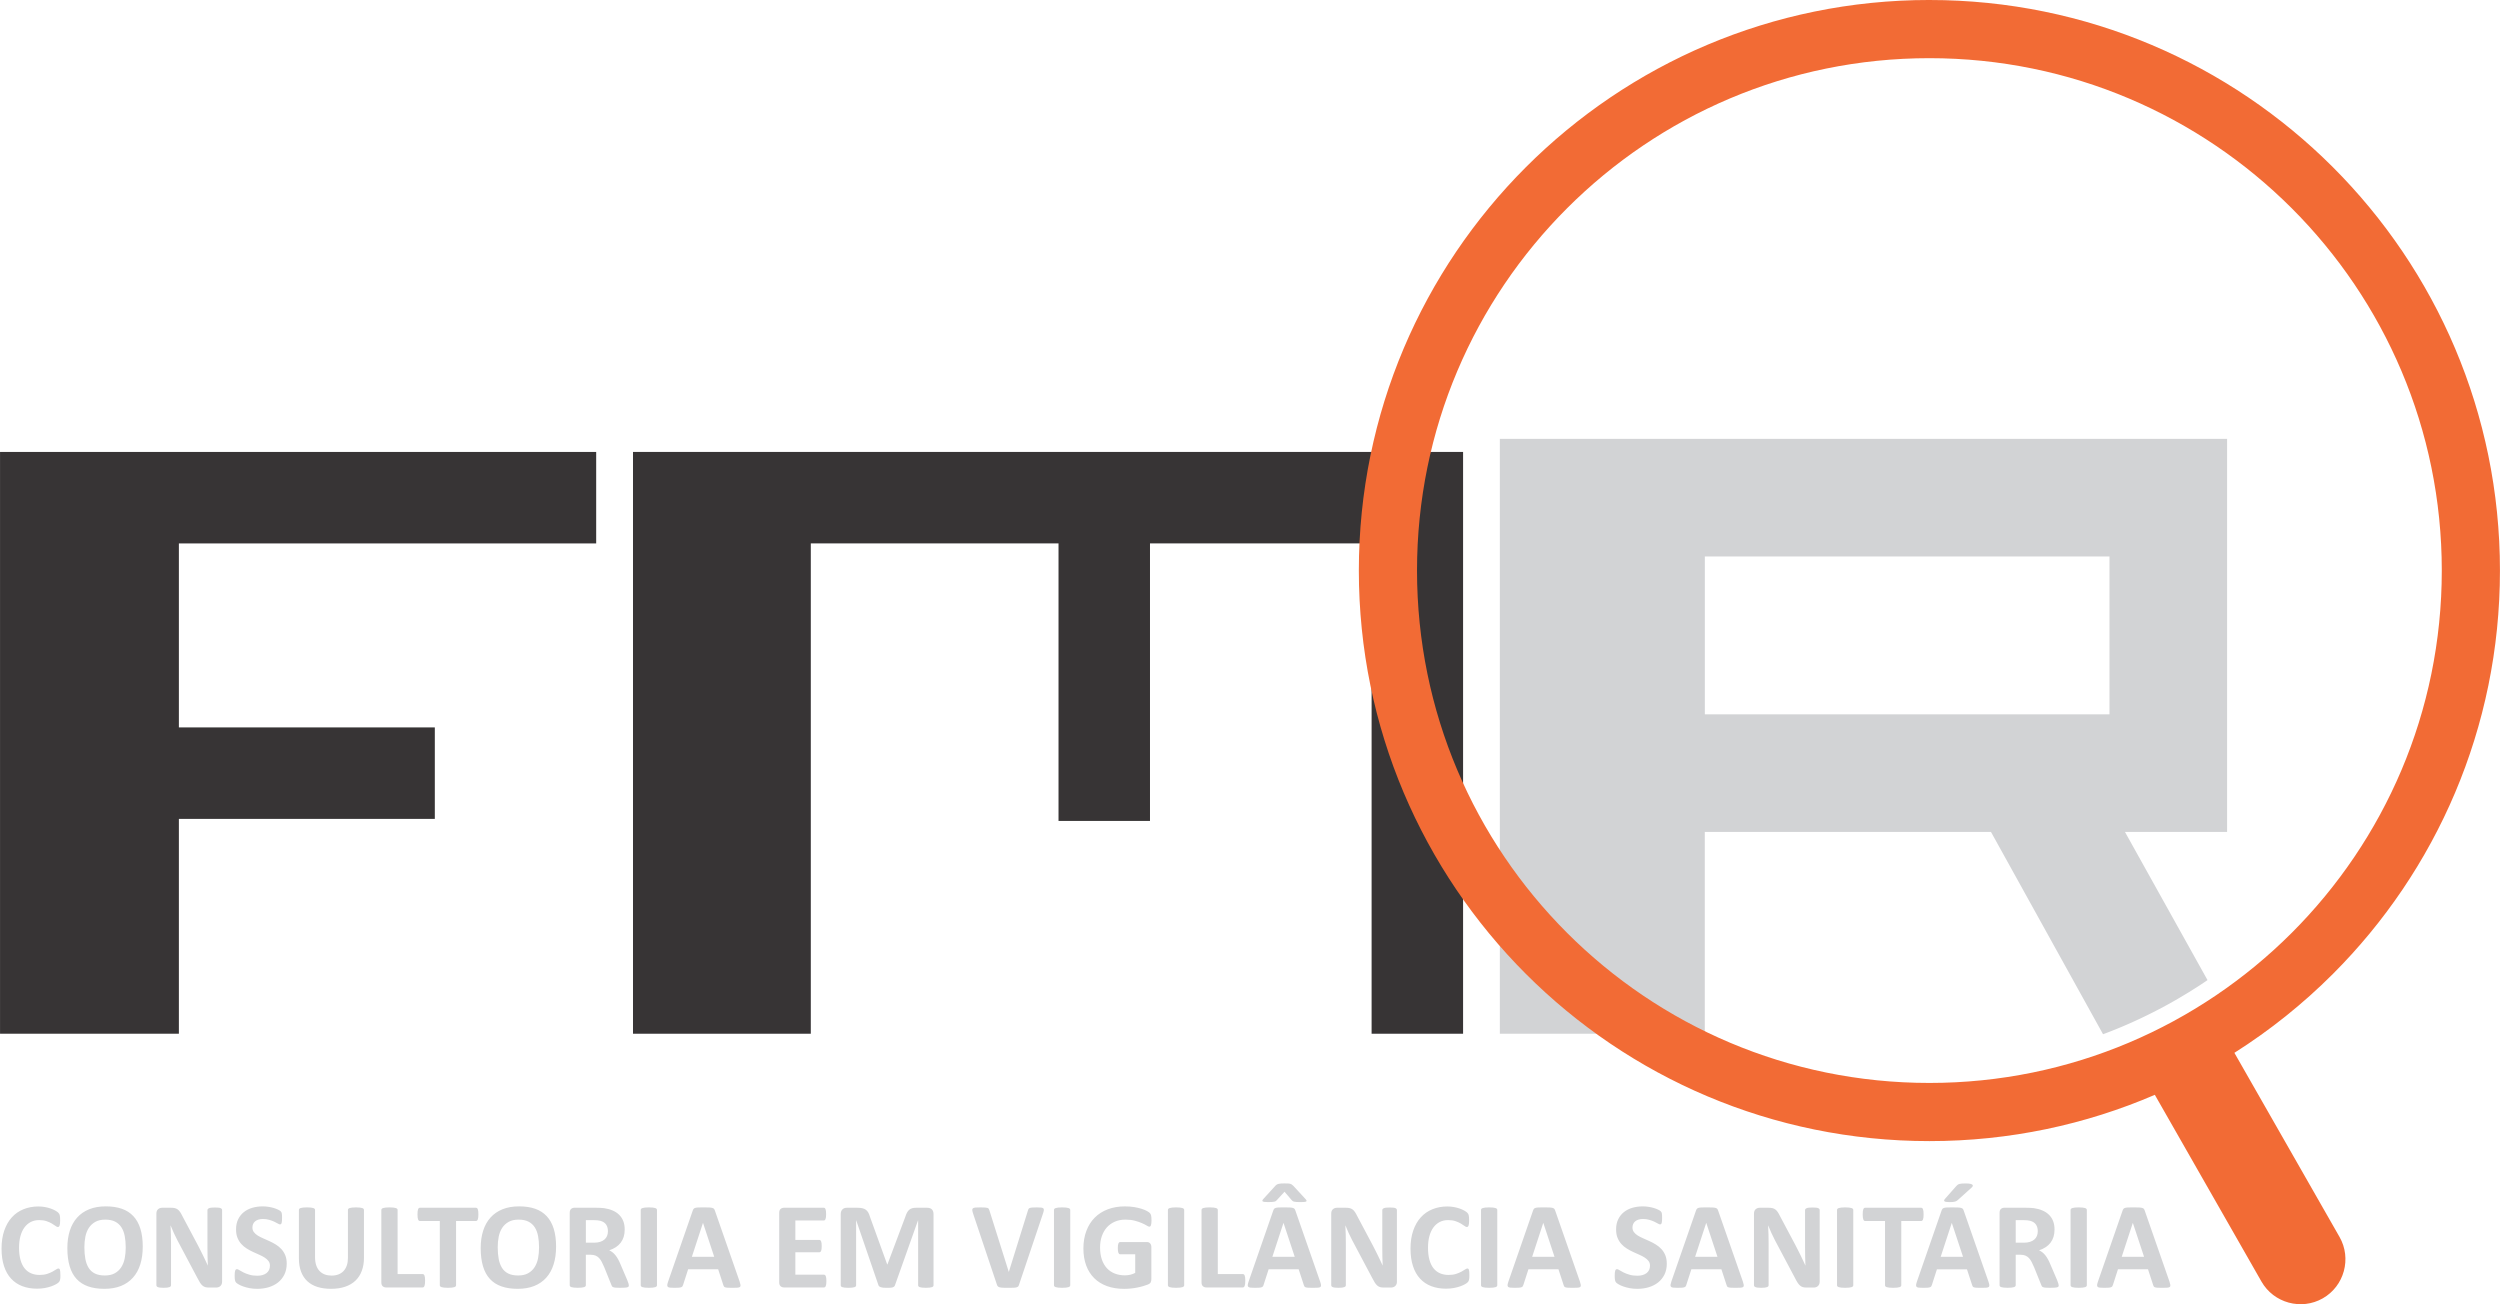
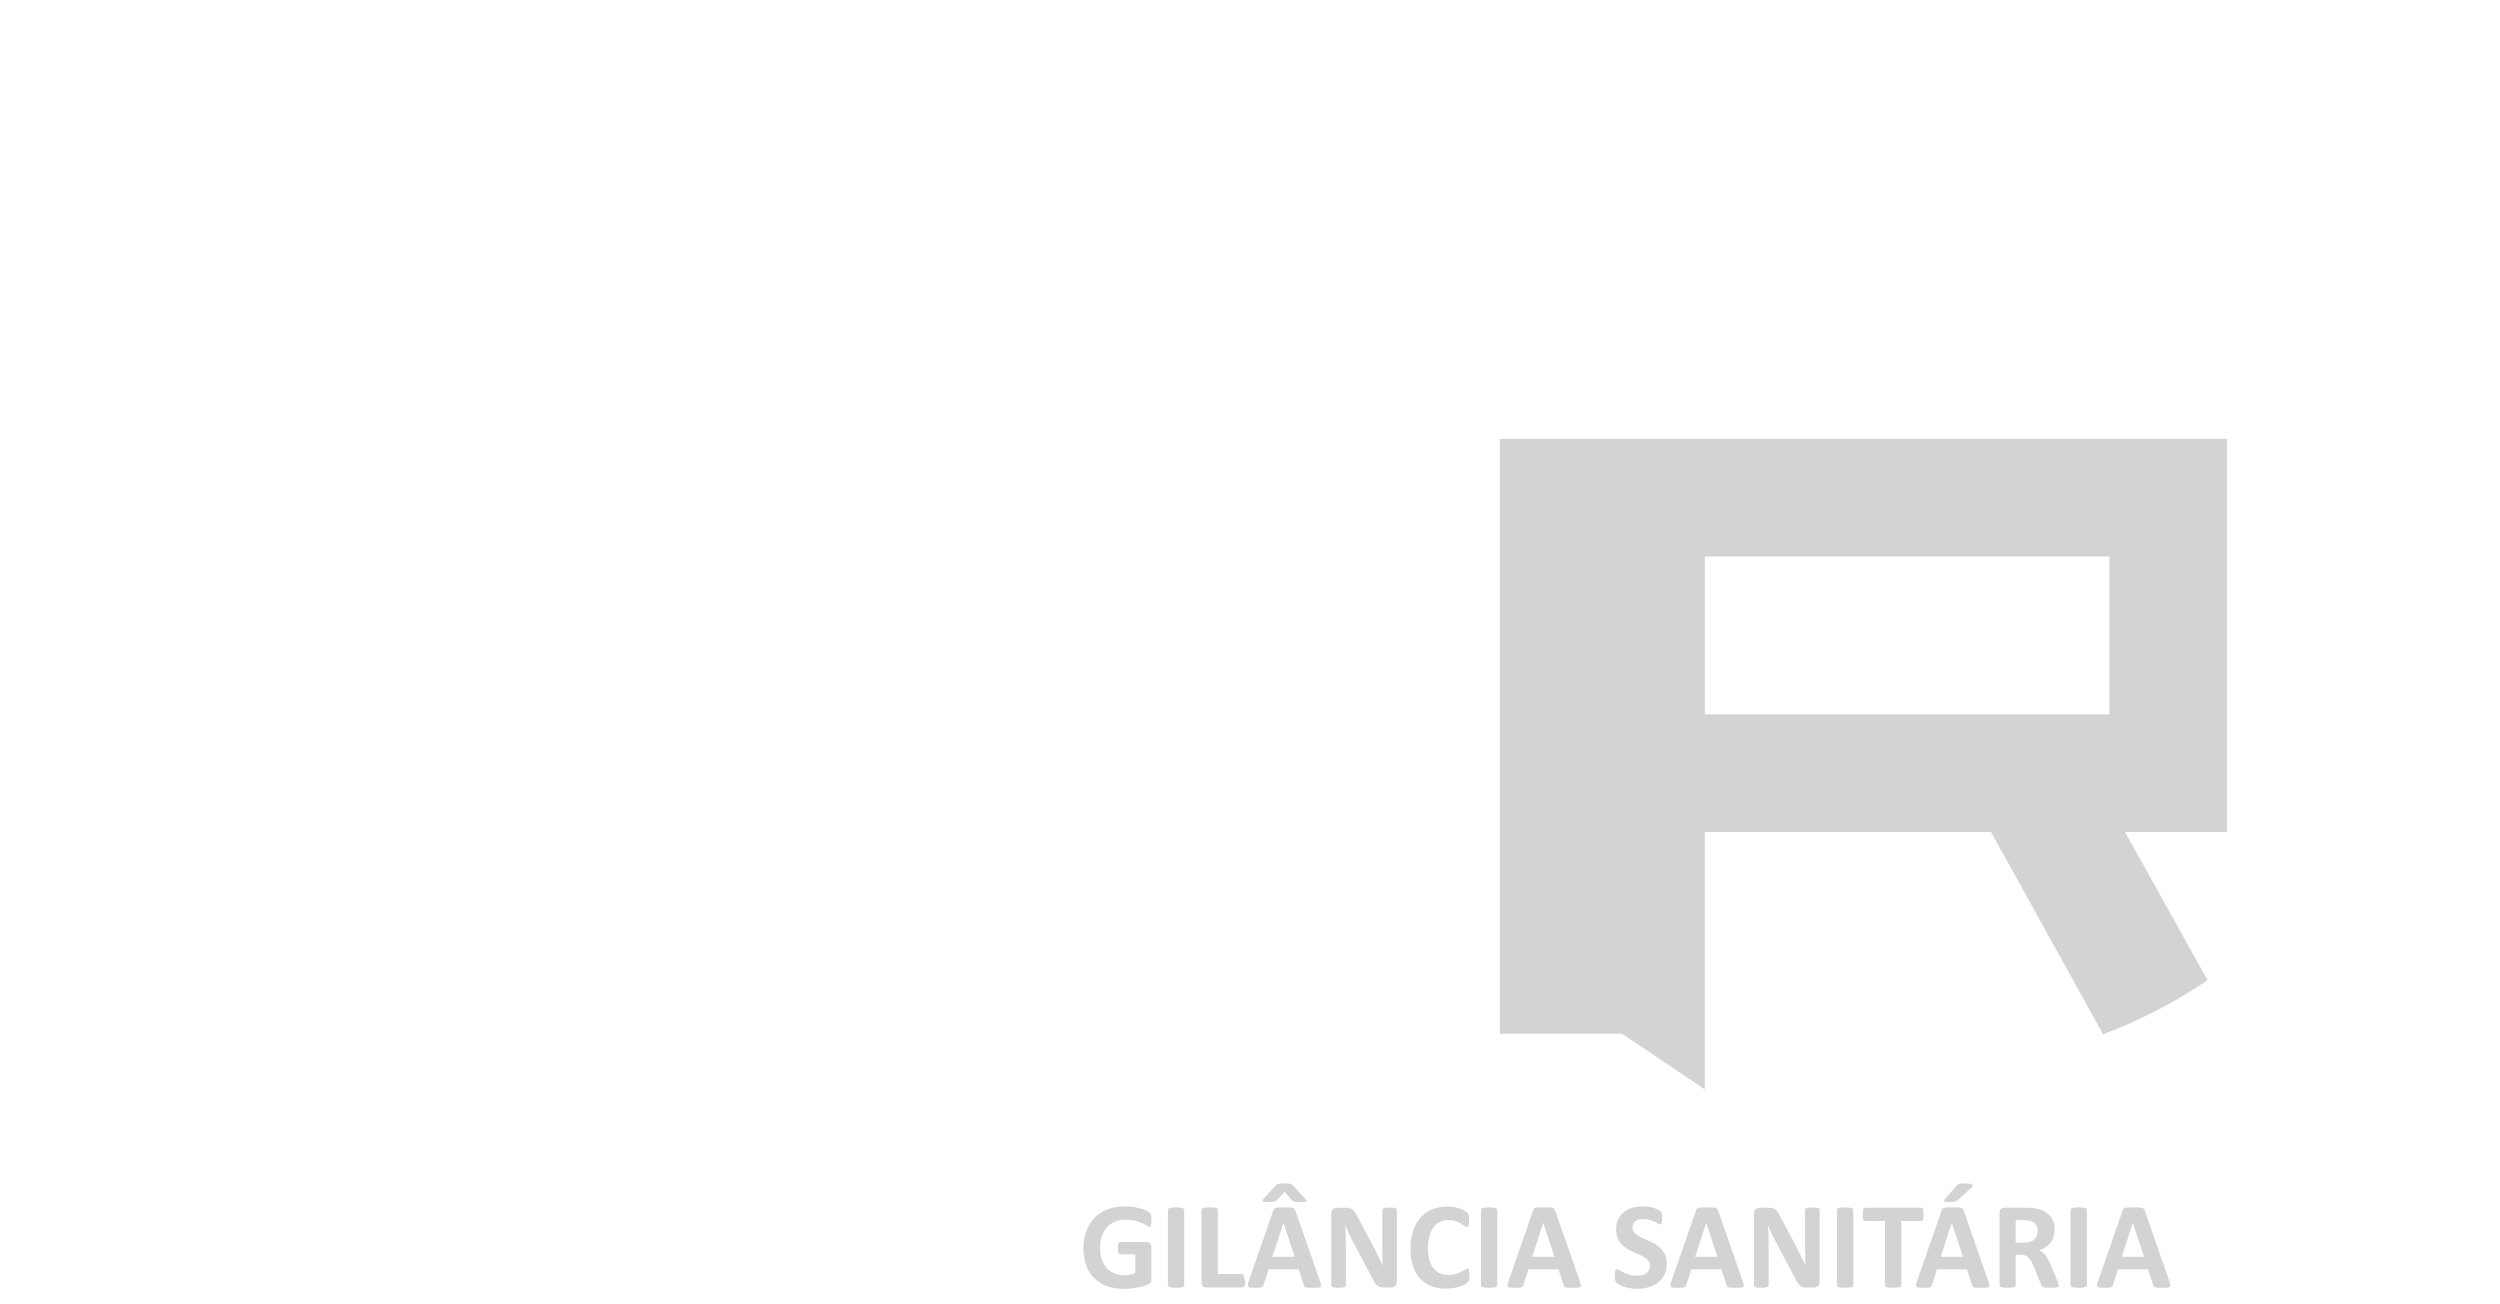
<svg xmlns="http://www.w3.org/2000/svg" xml:space="preserve" width="32.228mm" height="16.813mm" style="shape-rendering:geometricPrecision; text-rendering:geometricPrecision; image-rendering:optimizeQuality; fill-rule:evenodd; clip-rule:evenodd" viewBox="0 0 2104.45 1097.9">
  <defs>
    <style type="text/css">
   
    .fil2 {fill:#D2D3D5}
    .fil0 {fill:#373435}
    .fil1 {fill:#D2D3D5;fill-rule:nonzero}
    .fil3 {fill:#F26B35;fill-rule:nonzero}
   
  </style>
  </defs>
  <g id="Camada_x0020_1">
    <g id="_2406291675104">
-       <path class="fil0" d="M532.83 380.45l0 489.73 149.68 0 0 -412.72 208.53 0 0 233.61 77 0 0 -233.61 186.55 0 0 412.72 13.75 0 63.26 0 0 -489.73c-206.86,0 -463.64,0 -698.76,0z" />
-       <polygon class="fil0" points="150.55,612.34 366,612.34 366,689.35 150.55,689.35 150.55,870.19 -0,870.19 -0,380.45 501.84,380.45 501.84,457.46 150.55,457.46 " />
-       <path class="fil1" d="M50.83 1073.63c0,0.87 -0.02,1.61 -0.07,2.21 -0.05,0.6 -0.14,1.14 -0.25,1.56 -0.08,0.44 -0.22,0.81 -0.4,1.13 -0.18,0.3 -0.44,0.65 -0.83,1.04 -0.38,0.39 -1.12,0.9 -2.19,1.52 -1.1,0.6 -2.42,1.2 -4,1.77 -1.57,0.54 -3.36,1.03 -5.38,1.4 -2.02,0.37 -4.21,0.56 -6.56,0.56 -4.58,0 -8.73,-0.71 -12.43,-2.12 -3.7,-1.41 -6.84,-3.53 -9.42,-6.35 -2.61,-2.81 -4.58,-6.31 -5.96,-10.55 -1.38,-4.21 -2.07,-9.11 -2.07,-14.7 0,-5.69 0.76,-10.75 2.28,-15.18 1.53,-4.42 3.65,-8.14 6.37,-11.14 2.72,-3.01 5.99,-5.28 9.81,-6.83 3.8,-1.56 8.02,-2.34 12.61,-2.34 1.86,0 3.64,0.16 5.38,0.48 1.74,0.3 3.32,0.71 4.79,1.22 1.47,0.5 2.78,1.08 3.96,1.74 1.17,0.67 1.99,1.24 2.46,1.7 0.46,0.48 0.78,0.87 0.95,1.17 0.17,0.32 0.31,0.71 0.4,1.18 0.1,0.5 0.2,1.06 0.25,1.72 0.05,0.65 0.07,1.45 0.07,2.42 0,1.03 -0.04,1.91 -0.11,2.63 -0.07,0.73 -0.2,1.31 -0.35,1.76 -0.18,0.44 -0.39,0.78 -0.62,0.97 -0.24,0.21 -0.53,0.32 -0.83,0.32 -0.52,0 -1.17,-0.3 -1.96,-0.9 -0.8,-0.61 -1.82,-1.28 -3.08,-2.02 -1.26,-0.74 -2.76,-1.42 -4.51,-2.02 -1.73,-0.6 -3.8,-0.9 -6.23,-0.9 -2.64,0 -5.01,0.55 -7.11,1.63 -2.08,1.1 -3.85,2.63 -5.32,4.66 -1.46,2.03 -2.58,4.47 -3.34,7.33 -0.76,2.85 -1.13,6.09 -1.13,9.68 0,3.93 0.41,7.34 1.22,10.23 0.82,2.87 1.97,5.26 3.47,7.11 1.49,1.85 3.3,3.25 5.43,4.15 2.12,0.93 4.51,1.38 7.16,1.38 2.4,0 4.49,-0.28 6.26,-0.85 1.75,-0.57 3.25,-1.2 4.51,-1.87 1.28,-0.69 2.3,-1.31 3.11,-1.86 0.82,-0.55 1.44,-0.83 1.89,-0.83 0.34,0 0.62,0.07 0.82,0.22 0.21,0.14 0.39,0.4 0.53,0.83 0.12,0.4 0.23,0.99 0.29,1.73 0.08,0.76 0.11,1.75 0.11,3zm69.3 -24.18c0,5.56 -0.69,10.53 -2.07,14.91 -1.37,4.39 -3.43,8.12 -6.17,11.16 -2.72,3.06 -6.1,5.4 -10.11,7.01 -4.04,1.61 -8.68,2.41 -13.97,2.41 -5.22,0 -9.77,-0.69 -13.64,-2.05 -3.89,-1.36 -7.12,-3.43 -9.73,-6.25 -2.58,-2.79 -4.53,-6.35 -5.82,-10.66 -1.29,-4.32 -1.95,-9.43 -1.95,-15.34 0,-5.41 0.69,-10.29 2.07,-14.63 1.38,-4.34 3.43,-8.01 6.18,-11.06 2.72,-3.04 6.09,-5.37 10.11,-6.99 4.04,-1.63 8.7,-2.44 14.03,-2.44 5.08,0 9.55,0.67 13.45,2.02 3.87,1.35 7.12,3.42 9.72,6.23 2.63,2.79 4.58,6.31 5.91,10.57 1.33,4.28 2,9.31 2,15.1zm-14.33 0.7c0,-3.53 -0.28,-6.73 -0.83,-9.61 -0.55,-2.88 -1.49,-5.35 -2.81,-7.41 -1.33,-2.05 -3.1,-3.64 -5.3,-4.77 -2.21,-1.12 -4.98,-1.68 -8.28,-1.68 -3.35,0 -6.14,0.63 -8.37,1.89 -2.25,1.26 -4.06,2.96 -5.45,5.06 -1.38,2.11 -2.35,4.56 -2.92,7.38 -0.57,2.83 -0.84,5.8 -0.84,8.95 0,3.66 0.27,6.95 0.83,9.87 0.55,2.92 1.48,5.41 2.79,7.5 1.31,2.07 3.06,3.64 5.27,4.74 2.22,1.08 5,1.63 8.33,1.63 3.35,0 6.14,-0.62 8.37,-1.87 2.25,-1.24 4.06,-2.94 5.45,-5.08 1.38,-2.14 2.36,-4.64 2.92,-7.48 0.57,-2.85 0.85,-5.89 0.85,-9.1zm81.12 28.84c0,0.8 -0.14,1.51 -0.4,2.14 -0.29,0.62 -0.66,1.14 -1.13,1.55 -0.46,0.41 -1.01,0.71 -1.65,0.91 -0.65,0.2 -1.29,0.28 -1.94,0.28l-5.82 0c-1.22,0 -2.27,-0.12 -3.15,-0.35 -0.87,-0.25 -1.68,-0.69 -2.43,-1.33 -0.76,-0.64 -1.47,-1.5 -2.15,-2.6 -0.69,-1.08 -1.47,-2.49 -2.34,-4.23l-16.64 -31.36c-0.97,-1.87 -1.95,-3.89 -2.95,-6.05 -1.01,-2.16 -1.89,-4.26 -2.69,-6.3l-0.1 0c0.14,2.5 0.25,4.98 0.31,7.45 0.07,2.46 0.11,5.02 0.11,7.64l0 35.11c0,0.34 -0.09,0.65 -0.29,0.94 -0.2,0.27 -0.53,0.5 -0.99,0.69 -0.46,0.19 -1.1,0.33 -1.9,0.44 -0.79,0.1 -1.82,0.16 -3.06,0.16 -1.21,0 -2.23,-0.06 -3.02,-0.16 -0.8,-0.1 -1.41,-0.25 -1.85,-0.44 -0.46,-0.18 -0.78,-0.42 -0.95,-0.69 -0.18,-0.29 -0.26,-0.6 -0.26,-0.94l0 -60.28c0,-1.63 0.48,-2.84 1.44,-3.66 0.93,-0.82 2.1,-1.22 3.5,-1.22l7.31 0c1.31,0 2.42,0.1 3.32,0.33 0.9,0.24 1.7,0.6 2.4,1.12 0.71,0.52 1.38,1.23 2,2.16 0.62,0.9 1.25,2.05 1.91,3.4l13.03 24.53c0.76,1.48 1.5,2.95 2.25,4.39 0.74,1.43 1.47,2.87 2.14,4.3 0.69,1.43 1.36,2.85 2.02,4.22 0.67,1.4 1.31,2.78 1.93,4.16l0.06 0c-0.11,-2.42 -0.2,-4.95 -0.25,-7.57 -0.06,-2.63 -0.08,-5.15 -0.08,-7.54l0 -31.48c0,-0.34 0.11,-0.66 0.33,-0.94 0.19,-0.26 0.54,-0.51 1.03,-0.72 0.49,-0.22 1.13,-0.35 1.93,-0.44 0.8,-0.08 1.82,-0.12 3.06,-0.12 1.19,0 2.18,0.03 2.97,0.12 0.8,0.09 1.4,0.23 1.84,0.44 0.42,0.22 0.74,0.46 0.91,0.72 0.17,0.28 0.26,0.58 0.26,0.94l0 60.28zm54.41 -15.35c0,3.54 -0.66,6.61 -1.97,9.29 -1.33,2.66 -3.1,4.86 -5.33,6.65 -2.27,1.77 -4.88,3.11 -7.89,4.02 -3.01,0.9 -6.23,1.35 -9.66,1.35 -2.32,0 -4.45,-0.2 -6.45,-0.59 -1.99,-0.39 -3.74,-0.85 -5.26,-1.4 -1.52,-0.53 -2.79,-1.1 -3.82,-1.7 -1.03,-0.6 -1.75,-1.13 -2.21,-1.57 -0.44,-0.46 -0.76,-1.11 -0.95,-1.96 -0.2,-0.86 -0.28,-2.06 -0.28,-3.65 0,-1.08 0.03,-1.96 0.1,-2.69 0.07,-0.72 0.18,-1.31 0.34,-1.77 0.16,-0.44 0.37,-0.76 0.61,-0.95 0.27,-0.2 0.57,-0.29 0.93,-0.29 0.47,0 1.16,0.29 2.04,0.87 0.89,0.57 2.02,1.2 3.4,1.89 1.38,0.69 3.04,1.33 4.97,1.89 1.91,0.59 4.14,0.87 6.67,0.87 1.67,0 3.15,-0.19 4.46,-0.58 1.33,-0.4 2.44,-0.95 3.36,-1.68 0.91,-0.72 1.61,-1.61 2.1,-2.67 0.48,-1.06 0.72,-2.25 0.72,-3.56 0,-1.52 -0.41,-2.83 -1.24,-3.91 -0.84,-1.1 -1.91,-2.05 -3.25,-2.9 -1.33,-0.85 -2.85,-1.65 -4.54,-2.38 -1.68,-0.74 -3.43,-1.53 -5.24,-2.36 -1.8,-0.83 -3.55,-1.77 -5.23,-2.83 -1.7,-1.04 -3.22,-2.31 -4.54,-3.77 -1.35,-1.47 -2.42,-3.2 -3.26,-5.22 -0.83,-1.99 -1.23,-4.4 -1.23,-7.2 0,-3.2 0.6,-6.03 1.78,-8.47 1.19,-2.43 2.79,-4.44 4.82,-6.05 2.03,-1.61 4.4,-2.81 7.14,-3.61 2.74,-0.79 5.66,-1.18 8.74,-1.18 1.57,0 3.17,0.12 4.76,0.37 1.59,0.23 3.07,0.57 4.45,0.97 1.38,0.42 2.6,0.88 3.68,1.4 1.06,0.53 1.77,0.95 2.12,1.31 0.33,0.33 0.56,0.63 0.69,0.86 0.12,0.25 0.22,0.57 0.31,0.97 0.08,0.39 0.14,0.89 0.18,1.5 0.04,0.6 0.05,1.35 0.05,2.25 0,0.99 -0.01,1.84 -0.07,2.53 -0.05,0.69 -0.14,1.25 -0.26,1.72 -0.12,0.44 -0.3,0.77 -0.52,0.97 -0.23,0.21 -0.53,0.32 -0.91,0.32 -0.38,0 -0.98,-0.25 -1.81,-0.72 -0.83,-0.48 -1.86,-1.01 -3.06,-1.6 -1.22,-0.56 -2.62,-1.08 -4.21,-1.53 -1.59,-0.48 -3.32,-0.71 -5.23,-0.71 -1.49,0 -2.78,0.17 -3.9,0.55 -1.09,0.35 -2.01,0.86 -2.76,1.5 -0.74,0.63 -1.31,1.39 -1.67,2.3 -0.37,0.9 -0.54,1.86 -0.54,2.85 0,1.48 0.4,2.78 1.22,3.85 0.81,1.1 1.91,2.07 3.27,2.92 1.36,0.84 2.92,1.63 4.65,2.37 1.72,0.74 3.49,1.54 5.28,2.36 1.82,0.83 3.58,1.77 5.3,2.83 1.73,1.06 3.27,2.32 4.63,3.79 1.35,1.47 2.44,3.18 3.28,5.18 0.83,1.98 1.24,4.32 1.24,7zm65.03 -4.86c0,4.11 -0.61,7.78 -1.83,11.02 -1.2,3.25 -2.97,5.99 -5.32,8.24 -2.35,2.25 -5.26,3.96 -8.7,5.13 -3.46,1.18 -7.42,1.77 -11.92,1.77 -4.21,0 -7.99,-0.54 -11.34,-1.57 -3.36,-1.06 -6.19,-2.66 -8.51,-4.79 -2.31,-2.15 -4.08,-4.82 -5.3,-8.02 -1.22,-3.2 -1.84,-6.93 -1.84,-11.21l0 -40.79c0,-0.34 0.1,-0.66 0.31,-0.94 0.2,-0.27 0.57,-0.5 1.1,-0.67 0.53,-0.18 1.23,-0.3 2.1,-0.41 0.85,-0.1 1.96,-0.16 3.3,-0.16 1.29,0 2.39,0.05 3.24,0.16 0.87,0.11 1.55,0.24 2.07,0.41 0.52,0.18 0.88,0.4 1.12,0.67 0.23,0.28 0.33,0.6 0.33,0.94l0 39.62c0,2.67 0.33,4.97 0.99,6.93 0.65,1.95 1.59,3.57 2.83,4.85 1.22,1.27 2.69,2.25 4.4,2.89 1.72,0.63 3.63,0.95 5.73,0.95 2.15,0 4.07,-0.34 5.75,-0.99 1.7,-0.66 3.13,-1.61 4.32,-2.87 1.17,-1.27 2.08,-2.83 2.72,-4.66 0.64,-1.86 0.95,-3.97 0.95,-6.32l0 -40.39c0,-0.34 0.1,-0.66 0.32,-0.94 0.19,-0.27 0.56,-0.5 1.08,-0.67 0.51,-0.18 1.22,-0.3 2.1,-0.41 0.89,-0.1 1.99,-0.16 3.3,-0.16 1.31,0 2.38,0.05 3.23,0.16 0.85,0.11 1.53,0.24 2.05,0.41 0.52,0.18 0.88,0.4 1.08,0.67 0.22,0.28 0.33,0.6 0.33,0.94l0 40.22zm51.46 19.3c0,1.03 -0.05,1.91 -0.13,2.63 -0.09,0.71 -0.23,1.29 -0.39,1.75 -0.18,0.48 -0.39,0.81 -0.66,1.01 -0.26,0.22 -0.56,0.32 -0.89,0.32l-30.72 0c-1.14,0 -2.09,-0.34 -2.87,-1.01 -0.78,-0.68 -1.17,-1.77 -1.17,-3.29l0 -60.92c0,-0.34 0.1,-0.66 0.33,-0.94 0.23,-0.27 0.6,-0.5 1.11,-0.67 0.52,-0.18 1.22,-0.3 2.11,-0.41 0.88,-0.1 1.99,-0.16 3.29,-0.16 1.34,0 2.46,0.05 3.32,0.16 0.85,0.11 1.55,0.24 2.07,0.41 0.51,0.18 0.88,0.4 1.12,0.67 0.23,0.28 0.33,0.6 0.33,0.94l0 53.96 21.07 0c0.33,0 0.65,0.08 0.89,0.29 0.27,0.19 0.48,0.49 0.66,0.93 0.18,0.42 0.29,0.99 0.39,1.72 0.08,0.71 0.13,1.57 0.13,2.61zm44.85 -55.79c0,1.01 -0.04,1.85 -0.12,2.58 -0.09,0.71 -0.22,1.28 -0.39,1.7 -0.18,0.44 -0.39,0.76 -0.65,0.95 -0.25,0.22 -0.55,0.32 -0.86,0.32l-16.76 0 0 54.07c0,0.34 -0.1,0.66 -0.33,0.94 -0.24,0.26 -0.61,0.5 -1.12,0.67 -0.51,0.16 -1.22,0.3 -2.1,0.4 -0.89,0.1 -1.98,0.16 -3.28,0.16 -1.31,0 -2.41,-0.06 -3.3,-0.16 -0.88,-0.1 -1.59,-0.25 -2.1,-0.4 -0.52,-0.18 -0.88,-0.41 -1.11,-0.67 -0.24,-0.28 -0.34,-0.6 -0.34,-0.94l0 -54.07 -16.77 0c-0.33,0 -0.64,-0.1 -0.88,-0.32 -0.23,-0.19 -0.44,-0.51 -0.62,-0.95 -0.16,-0.42 -0.3,-0.99 -0.39,-1.7 -0.1,-0.72 -0.12,-1.57 -0.12,-2.58 0,-1.03 0.03,-1.91 0.12,-2.64 0.08,-0.72 0.23,-1.31 0.39,-1.73 0.18,-0.44 0.39,-0.74 0.62,-0.94 0.24,-0.19 0.55,-0.28 0.88,-0.28l47.22 0c0.31,0 0.59,0.09 0.86,0.28 0.27,0.2 0.48,0.5 0.65,0.94 0.18,0.42 0.3,1.01 0.39,1.73 0.08,0.72 0.12,1.61 0.12,2.64zm65.41 27.16c0,5.56 -0.69,10.53 -2.08,14.91 -1.38,4.39 -3.42,8.12 -6.16,11.16 -2.72,3.06 -6.11,5.4 -10.12,7.01 -4.04,1.61 -8.68,2.41 -13.97,2.41 -5.22,0 -9.76,-0.69 -13.63,-2.05 -3.9,-1.36 -7.13,-3.43 -9.73,-6.25 -2.59,-2.79 -4.53,-6.35 -5.82,-10.66 -1.29,-4.32 -1.95,-9.43 -1.95,-15.34 0,-5.41 0.69,-10.29 2.08,-14.63 1.38,-4.34 3.43,-8.01 6.17,-11.06 2.72,-3.04 6.1,-5.37 10.11,-6.99 4.03,-1.63 8.7,-2.44 14.03,-2.44 5.08,0 9.55,0.67 13.45,2.02 3.87,1.35 7.12,3.42 9.72,6.23 2.62,2.79 4.58,6.31 5.91,10.57 1.33,4.28 2,9.31 2,15.1zm-14.33 0.7c0,-3.53 -0.28,-6.73 -0.82,-9.61 -0.55,-2.88 -1.49,-5.35 -2.81,-7.41 -1.33,-2.05 -3.1,-3.64 -5.32,-4.77 -2.21,-1.12 -4.96,-1.68 -8.27,-1.68 -3.35,0 -6.14,0.63 -8.37,1.89 -2.25,1.26 -4.07,2.96 -5.45,5.06 -1.38,2.11 -2.34,4.56 -2.92,7.38 -0.56,2.83 -0.84,5.8 -0.84,8.95 0,3.66 0.28,6.95 0.83,9.87 0.55,2.92 1.49,5.41 2.79,7.5 1.31,2.07 3.06,3.64 5.27,4.74 2.21,1.08 5,1.63 8.33,1.63 3.34,0 6.14,-0.62 8.36,-1.87 2.25,-1.24 4.07,-2.94 5.45,-5.08 1.38,-2.14 2.36,-4.64 2.93,-7.48 0.56,-2.85 0.84,-5.89 0.84,-9.1zm75.6 31.87c0,0.37 -0.07,0.69 -0.21,0.95 -0.14,0.26 -0.46,0.48 -0.97,0.65 -0.53,0.16 -1.28,0.29 -2.28,0.35 -1.01,0.07 -2.37,0.11 -4.09,0.11 -1.46,0 -2.61,-0.04 -3.47,-0.11 -0.87,-0.07 -1.56,-0.19 -2.06,-0.39 -0.5,-0.2 -0.85,-0.42 -1.06,-0.72 -0.19,-0.3 -0.37,-0.66 -0.52,-1.06l-6.05 -15.02c-0.72,-1.7 -1.42,-3.22 -2.12,-4.53 -0.69,-1.33 -1.47,-2.43 -2.32,-3.31 -0.85,-0.88 -1.84,-1.53 -2.95,-2 -1.1,-0.44 -2.39,-0.67 -3.85,-0.67l-4.26 0 0 25.63c0,0.34 -0.1,0.66 -0.33,0.92 -0.24,0.28 -0.6,0.52 -1.12,0.69 -0.52,0.16 -1.2,0.3 -2.07,0.4 -0.85,0.1 -1.97,0.16 -3.29,0.16 -1.31,0 -2.4,-0.06 -3.29,-0.16 -0.88,-0.1 -1.57,-0.25 -2.08,-0.4 -0.52,-0.18 -0.88,-0.41 -1.08,-0.67 -0.21,-0.28 -0.31,-0.6 -0.31,-0.94l0 -60.92c0,-1.52 0.39,-2.62 1.17,-3.29 0.78,-0.67 1.73,-1.01 2.87,-1.01l17.37 0c1.75,0 3.21,0.03 4.35,0.1 1.13,0.07 2.17,0.16 3.11,0.25 2.68,0.39 5.11,1.04 7.27,1.99 2.15,0.91 4,2.14 5.5,3.64 1.5,1.5 2.66,3.27 3.45,5.32 0.8,2.05 1.18,4.4 1.18,7.07 0,2.23 -0.27,4.28 -0.84,6.13 -0.58,1.85 -1.42,3.5 -2.53,4.95 -1.1,1.45 -2.46,2.7 -4.09,3.77 -1.63,1.08 -3.49,1.93 -5.55,2.61 1,0.47 1.95,1.06 2.82,1.75 0.89,0.69 1.72,1.53 2.49,2.53 0.78,0.99 1.53,2.1 2.22,3.38 0.69,1.26 1.35,2.69 2.01,4.28l5.67 13.25c0.52,1.31 0.87,2.26 1.03,2.88 0.18,0.6 0.27,1.08 0.27,1.44zm-17.62 -45.55c0,-2.21 -0.49,-4.08 -1.5,-5.58 -1.01,-1.52 -2.65,-2.61 -4.93,-3.23 -0.69,-0.18 -1.48,-0.3 -2.36,-0.4 -0.89,-0.1 -2.11,-0.16 -3.66,-0.16l-6.12 0 0 19 6.95 0c1.94,0 3.62,-0.23 5.07,-0.71 1.47,-0.46 2.67,-1.12 3.64,-1.97 0.97,-0.83 1.7,-1.85 2.18,-3.02 0.47,-1.17 0.72,-2.48 0.72,-3.93zm41.29 45.44c0,0.34 -0.1,0.66 -0.34,0.94 -0.23,0.26 -0.6,0.5 -1.11,0.67 -0.52,0.16 -1.22,0.3 -2.07,0.4 -0.87,0.1 -1.99,0.16 -3.32,0.16 -1.31,0 -2.41,-0.06 -3.3,-0.16 -0.88,-0.1 -1.59,-0.25 -2.1,-0.4 -0.51,-0.18 -0.88,-0.41 -1.11,-0.67 -0.23,-0.28 -0.33,-0.6 -0.33,-0.94l0 -63.35c0,-0.34 0.1,-0.66 0.33,-0.94 0.23,-0.27 0.6,-0.5 1.15,-0.67 0.53,-0.18 1.22,-0.3 2.09,-0.41 0.86,-0.1 1.96,-0.16 3.27,-0.16 1.34,0 2.46,0.05 3.32,0.16 0.85,0.11 1.55,0.24 2.07,0.41 0.51,0.18 0.88,0.4 1.11,0.67 0.24,0.28 0.34,0.6 0.34,0.94l0 63.35zm69.53 -3.22c0.4,1.24 0.67,2.23 0.78,2.96 0.11,0.72 -0.03,1.27 -0.4,1.65 -0.4,0.35 -1.06,0.58 -2.04,0.67 -0.95,0.08 -2.31,0.12 -3.98,0.12 -1.77,0 -3.15,-0.02 -4.12,-0.07 -0.99,-0.05 -1.74,-0.16 -2.27,-0.32 -0.51,-0.16 -0.86,-0.37 -1.08,-0.65 -0.21,-0.27 -0.39,-0.64 -0.52,-1.08l-4.4 -13.48 -25.29 0 -4.23 13.11c-0.14,0.49 -0.32,0.9 -0.55,1.21 -0.21,0.34 -0.58,0.59 -1.08,0.78 -0.5,0.2 -1.21,0.32 -2.12,0.39 -0.92,0.07 -2.12,0.11 -3.6,0.11 -1.6,0 -2.84,-0.06 -3.74,-0.16 -0.89,-0.1 -1.51,-0.35 -1.85,-0.74 -0.35,-0.41 -0.48,-0.98 -0.37,-1.7 0.1,-0.72 0.37,-1.68 0.78,-2.9l20.65 -59.52c0.2,-0.59 0.44,-1.06 0.72,-1.42 0.27,-0.37 0.71,-0.64 1.31,-0.83 0.62,-0.2 1.45,-0.32 2.53,-0.37 1.06,-0.05 2.47,-0.07 4.24,-0.07 2.04,0 3.66,0.02 4.87,0.07 1.22,0.05 2.15,0.18 2.82,0.37 0.68,0.19 1.16,0.48 1.46,0.85 0.28,0.39 0.55,0.9 0.74,1.55l20.73 59.47zm-30.78 -49.24l-0.05 0 -9.34 28.54 18.82 0 -9.43 -28.54zm103.85 48.96c0,1.01 -0.04,1.84 -0.13,2.53 -0.09,0.67 -0.21,1.22 -0.39,1.63 -0.18,0.42 -0.39,0.72 -0.65,0.92 -0.25,0.19 -0.55,0.28 -0.86,0.28l-33.64 0c-1.14,0 -2.1,-0.34 -2.87,-1.01 -0.78,-0.68 -1.17,-1.77 -1.17,-3.29l0 -58.48c0,-1.52 0.39,-2.62 1.17,-3.29 0.77,-0.67 1.73,-1.01 2.87,-1.01l33.48 0c0.3,0 0.58,0.09 0.83,0.27 0.24,0.17 0.44,0.47 0.62,0.9 0.16,0.44 0.3,0.99 0.39,1.66 0.09,0.69 0.12,1.54 0.12,2.59 0,0.97 -0.03,1.79 -0.12,2.47 -0.09,0.67 -0.22,1.22 -0.39,1.63 -0.18,0.42 -0.39,0.72 -0.62,0.92 -0.25,0.2 -0.53,0.28 -0.83,0.28l-23.93 0 0 16.35 20.17 0c0.31,0 0.6,0.08 0.84,0.28 0.26,0.2 0.48,0.48 0.66,0.88 0.18,0.39 0.29,0.92 0.39,1.61 0.08,0.67 0.12,1.48 0.12,2.44 0,1.01 -0.04,1.83 -0.12,2.49 -0.09,0.65 -0.21,1.18 -0.39,1.57 -0.18,0.41 -0.4,0.69 -0.66,0.85 -0.24,0.18 -0.53,0.27 -0.84,0.27l-20.17 0 0 18.89 24.09 0c0.32,0 0.6,0.09 0.86,0.28 0.26,0.2 0.48,0.5 0.65,0.92 0.18,0.4 0.29,0.96 0.39,1.63 0.09,0.69 0.13,1.52 0.13,2.53zm90.19 3.5c0,0.34 -0.09,0.66 -0.29,0.94 -0.2,0.26 -0.55,0.5 -1.04,0.67 -0.5,0.16 -1.18,0.3 -2,0.4 -0.84,0.1 -1.9,0.16 -3.17,0.16 -1.26,0 -2.31,-0.06 -3.13,-0.16 -0.84,-0.1 -1.5,-0.25 -1.99,-0.4 -0.48,-0.18 -0.83,-0.41 -1.03,-0.67 -0.22,-0.28 -0.32,-0.6 -0.32,-0.94l0 -54.6 -0.1 0 -19.37 54.55c-0.14,0.44 -0.35,0.82 -0.67,1.12 -0.31,0.3 -0.72,0.53 -1.27,0.71 -0.54,0.16 -1.22,0.29 -2.04,0.34 -0.84,0.05 -1.83,0.07 -3.01,0.07 -1.18,0 -2.17,-0.04 -3,-0.12 -0.83,-0.09 -1.52,-0.24 -2.05,-0.43 -0.53,-0.19 -0.95,-0.42 -1.28,-0.69 -0.29,-0.28 -0.51,-0.62 -0.62,-0.99l-18.7 -54.55 -0.1 0 0 54.6c0,0.34 -0.09,0.66 -0.29,0.94 -0.2,0.26 -0.55,0.5 -1.06,0.67 -0.54,0.16 -1.2,0.3 -2.02,0.4 -0.82,0.1 -1.86,0.16 -3.13,0.16 -1.25,0 -2.3,-0.06 -3.13,-0.16 -0.83,-0.1 -1.51,-0.25 -2,-0.4 -0.49,-0.18 -0.84,-0.41 -1.04,-0.67 -0.19,-0.28 -0.28,-0.6 -0.28,-0.94l0 -59.77c0,-1.77 0.46,-3.11 1.4,-4.05 0.94,-0.94 2.18,-1.4 3.75,-1.4l8.91 0c1.59,0 2.97,0.12 4.1,0.39 1.15,0.26 2.15,0.69 2.98,1.29 0.81,0.6 1.51,1.4 2.07,2.39 0.54,0.99 1.04,2.21 1.44,3.66l14.45 39.96 0.22 0 14.97 -39.87c0.44,-1.45 0.94,-2.67 1.47,-3.68 0.54,-0.99 1.16,-1.8 1.87,-2.42 0.71,-0.62 1.56,-1.06 2.51,-1.33 0.97,-0.27 2.1,-0.39 3.38,-0.39l9.19 0c0.94,0 1.74,0.12 2.41,0.37 0.67,0.23 1.24,0.58 1.67,1.06 0.44,0.46 0.76,1.03 0.99,1.69 0.23,0.68 0.34,1.45 0.34,2.32l0 59.77zm72.03 -0.51c-0.18,0.58 -0.39,1.06 -0.67,1.41 -0.28,0.38 -0.72,0.64 -1.34,0.84 -0.62,0.19 -1.48,0.32 -2.55,0.37 -1.06,0.05 -2.46,0.07 -4.2,0.07 -1.38,0 -2.57,0 -3.56,-0.02 -0.99,-0.02 -1.82,-0.07 -2.51,-0.14 -0.69,-0.07 -1.25,-0.18 -1.68,-0.3 -0.44,-0.14 -0.8,-0.32 -1.1,-0.53 -0.27,-0.2 -0.51,-0.46 -0.67,-0.74 -0.16,-0.3 -0.3,-0.67 -0.44,-1.11l-19.94 -59.47c-0.4,-1.25 -0.67,-2.23 -0.74,-2.95 -0.09,-0.72 0.07,-1.27 0.51,-1.65 0.42,-0.35 1.17,-0.58 2.19,-0.67 1.04,-0.09 2.49,-0.12 4.37,-0.12 1.59,0 2.83,0.03 3.74,0.11 0.89,0.07 1.59,0.19 2.06,0.35 0.48,0.18 0.84,0.44 1.01,0.78 0.19,0.35 0.37,0.78 0.55,1.31l16.29 51.74 0.05 0 16.02 -51.49c0.14,-0.58 0.32,-1.06 0.51,-1.42 0.22,-0.37 0.57,-0.65 1.08,-0.86 0.49,-0.2 1.21,-0.34 2.16,-0.4 0.91,-0.08 2.21,-0.11 3.84,-0.11 1.59,0 2.82,0.05 3.71,0.16 0.88,0.11 1.48,0.36 1.82,0.74 0.32,0.41 0.42,0.97 0.3,1.7 -0.1,0.72 -0.39,1.68 -0.8,2.9l-20.04 59.53zm43.06 0.51c0,0.34 -0.11,0.66 -0.34,0.94 -0.24,0.26 -0.6,0.5 -1.12,0.67 -0.52,0.16 -1.22,0.3 -2.07,0.4 -0.87,0.1 -1.98,0.16 -3.32,0.16 -1.31,0 -2.41,-0.06 -3.29,-0.16 -0.88,-0.1 -1.59,-0.25 -2.1,-0.4 -0.52,-0.18 -0.89,-0.41 -1.12,-0.67 -0.23,-0.28 -0.33,-0.6 -0.33,-0.94l0 -63.35c0,-0.34 0.1,-0.66 0.33,-0.94 0.23,-0.27 0.6,-0.5 1.15,-0.67 0.53,-0.18 1.22,-0.3 2.08,-0.41 0.87,-0.1 1.97,-0.16 3.28,-0.16 1.35,0 2.46,0.05 3.32,0.16 0.85,0.11 1.55,0.24 2.07,0.41 0.52,0.18 0.88,0.4 1.12,0.67 0.23,0.28 0.34,0.6 0.34,0.94l0 63.35z" />
-       <path class="fil1" d="M969.32 1027.13c0,0.99 -0.04,1.85 -0.13,2.59 -0.08,0.72 -0.21,1.31 -0.37,1.73 -0.16,0.44 -0.34,0.74 -0.57,0.91 -0.22,0.17 -0.49,0.26 -0.8,0.26 -0.46,0 -1.18,-0.32 -2.17,-0.94 -1.01,-0.62 -2.33,-1.31 -4,-2.03 -1.67,-0.72 -3.62,-1.42 -5.93,-2.03 -2.3,-0.62 -4.96,-0.94 -8.01,-0.94 -3.23,0 -6.16,0.56 -8.78,1.68 -2.64,1.13 -4.89,2.72 -6.75,4.77 -1.85,2.07 -3.29,4.53 -4.3,7.43 -1.01,2.89 -1.5,6.07 -1.5,9.57 0,3.84 0.52,7.22 1.51,10.15 1.03,2.93 2.46,5.36 4.28,7.35 1.84,1.96 4.05,3.45 6.61,4.45 2.59,1.01 5.43,1.51 8.53,1.51 1.52,0 3.02,-0.18 4.51,-0.52 1.5,-0.35 2.89,-0.88 4.15,-1.57l0 -15.64 -12.68 0c-0.62,0 -1.1,-0.39 -1.46,-1.17 -0.33,-0.78 -0.51,-2.08 -0.51,-3.96 0,-0.96 0.04,-1.77 0.12,-2.42 0.08,-0.66 0.24,-1.19 0.39,-1.57 0.18,-0.41 0.4,-0.69 0.63,-0.89 0.24,-0.2 0.53,-0.28 0.83,-0.28l22.64 0c0.55,0 1.04,0.08 1.47,0.28 0.44,0.2 0.81,0.48 1.16,0.87 0.31,0.37 0.58,0.83 0.74,1.36 0.18,0.54 0.26,1.16 0.26,1.85l0 26.75c0,1.04 -0.18,1.95 -0.54,2.72 -0.36,0.78 -1.1,1.4 -2.23,1.85 -1.12,0.46 -2.51,0.91 -4.18,1.41 -1.67,0.48 -3.38,0.9 -5.17,1.24 -1.77,0.35 -3.57,0.62 -5.39,0.78 -1.81,0.18 -3.62,0.27 -5.47,0.27 -5.35,0 -10.15,-0.78 -14.4,-2.32 -4.22,-1.54 -7.82,-3.77 -10.75,-6.69 -2.94,-2.92 -5.18,-6.48 -6.74,-10.68 -1.56,-4.21 -2.34,-8.97 -2.34,-14.29 0,-5.5 0.84,-10.43 2.5,-14.8 1.64,-4.39 3.99,-8.1 7.03,-11.17 3.05,-3.06 6.71,-5.39 11.02,-7.02 4.3,-1.63 9.09,-2.44 14.36,-2.44 2.93,0 5.56,0.2 7.95,0.6 2.37,0.4 4.46,0.88 6.24,1.47 1.77,0.57 3.25,1.18 4.42,1.84 1.19,0.67 2,1.23 2.46,1.73 0.48,0.48 0.82,1.17 1.01,2.05 0.21,0.87 0.32,2.18 0.32,3.91zm27.5 54.78c0,0.34 -0.1,0.66 -0.34,0.94 -0.23,0.26 -0.6,0.5 -1.11,0.67 -0.51,0.16 -1.22,0.3 -2.07,0.4 -0.87,0.1 -1.99,0.16 -3.33,0.16 -1.31,0 -2.4,-0.06 -3.28,-0.16 -0.89,-0.1 -1.59,-0.25 -2.1,-0.4 -0.52,-0.18 -0.89,-0.41 -1.12,-0.67 -0.23,-0.28 -0.34,-0.6 -0.34,-0.94l0 -63.35c0,-0.34 0.11,-0.66 0.34,-0.94 0.23,-0.27 0.6,-0.5 1.14,-0.67 0.54,-0.18 1.23,-0.3 2.1,-0.41 0.87,-0.1 1.96,-0.16 3.26,-0.16 1.35,0 2.46,0.05 3.33,0.16 0.85,0.11 1.56,0.24 2.07,0.41 0.51,0.18 0.88,0.4 1.11,0.67 0.24,0.28 0.34,0.6 0.34,0.94l0 63.35zm51.44 -3.84c0,1.03 -0.05,1.91 -0.13,2.63 -0.09,0.71 -0.23,1.29 -0.39,1.75 -0.18,0.48 -0.39,0.81 -0.66,1.01 -0.26,0.22 -0.56,0.32 -0.89,0.32l-30.72 0c-1.14,0 -2.09,-0.34 -2.87,-1.01 -0.78,-0.68 -1.17,-1.77 -1.17,-3.29l0 -60.92c0,-0.34 0.1,-0.66 0.33,-0.94 0.23,-0.27 0.6,-0.5 1.11,-0.67 0.52,-0.18 1.22,-0.3 2.11,-0.41 0.88,-0.1 1.99,-0.16 3.29,-0.16 1.34,0 2.46,0.05 3.32,0.16 0.85,0.11 1.55,0.24 2.07,0.41 0.51,0.18 0.88,0.4 1.12,0.67 0.23,0.28 0.34,0.6 0.34,0.94l0 53.96 21.07 0c0.33,0 0.65,0.08 0.89,0.29 0.27,0.19 0.48,0.49 0.66,0.93 0.18,0.42 0.29,0.99 0.39,1.72 0.08,0.71 0.13,1.57 0.13,2.61zm62.96 0.62c0.41,1.24 0.68,2.23 0.78,2.96 0.1,0.72 -0.03,1.27 -0.4,1.65 -0.4,0.35 -1.06,0.58 -2.04,0.67 -0.95,0.08 -2.3,0.12 -3.98,0.12 -1.76,0 -3.15,-0.02 -4.12,-0.07 -0.99,-0.05 -1.73,-0.16 -2.27,-0.32 -0.51,-0.16 -0.86,-0.37 -1.07,-0.65 -0.22,-0.27 -0.39,-0.64 -0.52,-1.08l-4.41 -13.48 -25.29 0 -4.23 13.11c-0.14,0.49 -0.31,0.9 -0.55,1.21 -0.21,0.34 -0.58,0.59 -1.08,0.78 -0.5,0.2 -1.2,0.32 -2.12,0.39 -0.93,0.07 -2.13,0.11 -3.62,0.11 -1.59,0 -2.83,-0.06 -3.73,-0.16 -0.9,-0.1 -1.52,-0.35 -1.85,-0.74 -0.36,-0.41 -0.48,-0.98 -0.37,-1.7 0.1,-0.72 0.37,-1.68 0.78,-2.9l20.66 -59.52c0.19,-0.59 0.44,-1.06 0.72,-1.42 0.27,-0.37 0.71,-0.64 1.31,-0.83 0.62,-0.2 1.45,-0.32 2.53,-0.37 1.06,-0.05 2.47,-0.07 4.24,-0.07 2.04,0 3.66,0.02 4.86,0.07 1.22,0.05 2.15,0.18 2.83,0.37 0.67,0.19 1.15,0.48 1.46,0.85 0.28,0.39 0.55,0.9 0.74,1.55l20.73 59.47zm-30.78 -49.24l-0.05 0 -9.34 28.54 18.83 0 -9.44 -28.54zm0.94 -33.24c1.12,0 2.03,0.02 2.79,0.05 0.76,0.04 1.39,0.12 1.91,0.28 0.54,0.16 0.99,0.38 1.4,0.66 0.42,0.26 0.84,0.65 1.31,1.13l10.22 11.09c0.44,0.5 0.72,0.9 0.8,1.22 0.09,0.34 -0.02,0.59 -0.29,0.78 -0.31,0.2 -0.82,0.32 -1.55,0.39 -0.72,0.07 -1.68,0.11 -2.9,0.11 -1.41,0 -2.58,-0.02 -3.46,-0.07 -0.91,-0.06 -1.63,-0.14 -2.16,-0.27 -0.55,-0.12 -0.95,-0.28 -1.25,-0.5 -0.28,-0.21 -0.57,-0.46 -0.86,-0.78l-6.05 -7.09 -6.36 6.93c-0.31,0.39 -0.62,0.67 -0.91,0.88 -0.3,0.22 -0.71,0.39 -1.24,0.52 -0.53,0.14 -1.23,0.24 -2.09,0.3 -0.86,0.05 -2.01,0.07 -3.46,0.07 -1.17,0 -2.1,-0.04 -2.79,-0.13 -0.69,-0.08 -1.17,-0.23 -1.47,-0.42 -0.3,-0.19 -0.4,-0.44 -0.33,-0.74 0.07,-0.32 0.31,-0.71 0.72,-1.21l10.11 -11.09c0.37,-0.44 0.78,-0.81 1.23,-1.08 0.44,-0.29 0.98,-0.5 1.58,-0.65 0.6,-0.16 1.33,-0.27 2.14,-0.32 0.83,-0.05 1.82,-0.07 2.95,-0.07zm94.53 82.78c0,0.8 -0.14,1.51 -0.41,2.14 -0.28,0.62 -0.65,1.14 -1.13,1.55 -0.46,0.41 -1.01,0.71 -1.65,0.91 -0.65,0.2 -1.29,0.28 -1.95,0.28l-5.82 0c-1.22,0 -2.27,-0.12 -3.15,-0.35 -0.87,-0.25 -1.68,-0.69 -2.42,-1.33 -0.76,-0.64 -1.47,-1.5 -2.16,-2.6 -0.69,-1.08 -1.47,-2.49 -2.34,-4.23l-16.64 -31.36c-0.98,-1.87 -1.95,-3.89 -2.96,-6.05 -1.01,-2.16 -1.89,-4.26 -2.69,-6.3l-0.1 0c0.14,2.5 0.25,4.98 0.32,7.45 0.07,2.46 0.1,5.02 0.1,7.64l0 35.11c0,0.34 -0.08,0.65 -0.28,0.94 -0.2,0.27 -0.53,0.5 -0.99,0.69 -0.46,0.19 -1.1,0.33 -1.89,0.44 -0.8,0.1 -1.82,0.16 -3.06,0.16 -1.22,0 -2.23,-0.06 -3.03,-0.16 -0.8,-0.1 -1.41,-0.25 -1.85,-0.44 -0.46,-0.18 -0.78,-0.42 -0.93,-0.69 -0.18,-0.29 -0.27,-0.6 -0.27,-0.94l0 -60.28c0,-1.63 0.48,-2.84 1.44,-3.66 0.93,-0.82 2.1,-1.22 3.5,-1.22l7.3 0c1.31,0 2.43,0.1 3.33,0.33 0.9,0.24 1.69,0.6 2.4,1.12 0.71,0.52 1.38,1.23 2,2.16 0.62,0.9 1.25,2.05 1.91,3.4l13.03 24.53c0.76,1.48 1.51,2.95 2.25,4.39 0.74,1.43 1.48,2.87 2.14,4.3 0.69,1.43 1.36,2.85 2.02,4.22 0.67,1.4 1.31,2.78 1.93,4.16l0.05 0c-0.1,-2.42 -0.19,-4.95 -0.25,-7.57 -0.05,-2.63 -0.07,-5.15 -0.07,-7.54l0 -31.48c0,-0.34 0.1,-0.66 0.31,-0.94 0.2,-0.26 0.55,-0.51 1.03,-0.72 0.5,-0.22 1.14,-0.35 1.93,-0.44 0.8,-0.08 1.82,-0.12 3.06,-0.12 1.18,0 2.17,0.03 2.97,0.12 0.79,0.09 1.39,0.23 1.83,0.44 0.42,0.22 0.74,0.46 0.9,0.72 0.18,0.28 0.27,0.58 0.27,0.94l0 60.28zm60.98 -5.36c0,0.87 -0.01,1.61 -0.07,2.21 -0.05,0.6 -0.14,1.14 -0.25,1.56 -0.09,0.44 -0.23,0.81 -0.4,1.13 -0.18,0.3 -0.44,0.65 -0.84,1.04 -0.37,0.39 -1.11,0.9 -2.19,1.52 -1.09,0.6 -2.42,1.2 -3.99,1.77 -1.57,0.54 -3.37,1.03 -5.38,1.4 -2.02,0.37 -4.21,0.56 -6.56,0.56 -4.58,0 -8.72,-0.71 -12.42,-2.12 -3.7,-1.41 -6.84,-3.53 -9.42,-6.35 -2.6,-2.81 -4.59,-6.31 -5.96,-10.55 -1.38,-4.21 -2.07,-9.11 -2.07,-14.7 0,-5.69 0.76,-10.75 2.28,-15.18 1.52,-4.42 3.64,-8.14 6.37,-11.14 2.72,-3.01 5.99,-5.28 9.81,-6.83 3.8,-1.56 8.01,-2.34 12.61,-2.34 1.85,0 3.64,0.16 5.38,0.48 1.73,0.3 3.32,0.71 4.79,1.22 1.48,0.5 2.78,1.08 3.96,1.74 1.17,0.67 2,1.24 2.46,1.7 0.46,0.48 0.78,0.87 0.95,1.17 0.18,0.32 0.32,0.71 0.4,1.18 0.1,0.5 0.2,1.06 0.25,1.72 0.05,0.65 0.07,1.45 0.07,2.42 0,1.03 -0.03,1.91 -0.1,2.63 -0.07,0.73 -0.2,1.31 -0.35,1.76 -0.18,0.44 -0.39,0.78 -0.62,0.97 -0.25,0.21 -0.53,0.32 -0.83,0.32 -0.51,0 -1.17,-0.3 -1.97,-0.9 -0.8,-0.61 -1.82,-1.28 -3.08,-2.02 -1.26,-0.74 -2.76,-1.42 -4.51,-2.02 -1.73,-0.6 -3.8,-0.9 -6.23,-0.9 -2.65,0 -5.02,0.55 -7.1,1.63 -2.09,1.1 -3.86,2.63 -5.33,4.66 -1.46,2.03 -2.58,4.47 -3.34,7.33 -0.76,2.85 -1.14,6.09 -1.14,9.68 0,3.93 0.42,7.34 1.23,10.23 0.81,2.87 1.96,5.26 3.47,7.11 1.49,1.85 3.3,3.25 5.43,4.15 2.13,0.93 4.51,1.38 7.16,1.38 2.41,0 4.49,-0.28 6.27,-0.85 1.75,-0.57 3.25,-1.2 4.51,-1.87 1.27,-0.69 2.3,-1.31 3.11,-1.86 0.82,-0.55 1.44,-0.83 1.89,-0.83 0.34,0 0.62,0.07 0.82,0.22 0.22,0.14 0.39,0.4 0.53,0.83 0.13,0.4 0.23,0.99 0.31,1.73 0.07,0.76 0.1,1.75 0.1,3zm23.49 8.28c0,0.34 -0.1,0.66 -0.34,0.94 -0.23,0.26 -0.6,0.5 -1.11,0.67 -0.52,0.16 -1.22,0.3 -2.07,0.4 -0.87,0.1 -1.99,0.16 -3.32,0.16 -1.31,0 -2.41,-0.06 -3.3,-0.16 -0.88,-0.1 -1.59,-0.25 -2.1,-0.4 -0.51,-0.18 -0.88,-0.41 -1.11,-0.67 -0.23,-0.28 -0.33,-0.6 -0.33,-0.94l0 -63.35c0,-0.34 0.1,-0.66 0.33,-0.94 0.23,-0.27 0.6,-0.5 1.15,-0.67 0.53,-0.18 1.22,-0.3 2.09,-0.41 0.86,-0.1 1.96,-0.16 3.27,-0.16 1.34,0 2.46,0.05 3.32,0.16 0.85,0.11 1.55,0.24 2.07,0.41 0.51,0.18 0.88,0.4 1.11,0.67 0.24,0.28 0.34,0.6 0.34,0.94l0 63.35zm69.53 -3.22c0.4,1.24 0.67,2.23 0.78,2.96 0.11,0.72 -0.03,1.27 -0.4,1.65 -0.4,0.35 -1.06,0.58 -2.04,0.67 -0.95,0.08 -2.31,0.12 -3.98,0.12 -1.77,0 -3.15,-0.02 -4.12,-0.07 -0.99,-0.05 -1.74,-0.16 -2.27,-0.32 -0.51,-0.16 -0.86,-0.37 -1.08,-0.65 -0.21,-0.27 -0.39,-0.64 -0.51,-1.08l-4.41 -13.48 -25.29 0 -4.23 13.11c-0.14,0.49 -0.32,0.9 -0.55,1.21 -0.21,0.34 -0.58,0.59 -1.08,0.78 -0.5,0.2 -1.2,0.32 -2.12,0.39 -0.92,0.07 -2.12,0.11 -3.6,0.11 -1.59,0 -2.84,-0.06 -3.74,-0.16 -0.89,-0.1 -1.51,-0.35 -1.85,-0.74 -0.35,-0.41 -0.48,-0.98 -0.37,-1.7 0.1,-0.72 0.37,-1.68 0.78,-2.9l20.65 -59.52c0.2,-0.59 0.44,-1.06 0.72,-1.42 0.27,-0.37 0.71,-0.64 1.31,-0.83 0.62,-0.2 1.45,-0.32 2.53,-0.37 1.06,-0.05 2.47,-0.07 4.24,-0.07 2.04,0 3.66,0.02 4.87,0.07 1.22,0.05 2.15,0.18 2.82,0.37 0.68,0.19 1.16,0.48 1.46,0.85 0.28,0.39 0.55,0.9 0.74,1.55l20.73 59.47zm-30.78 -49.24l-0.05 0 -9.34 28.54 18.82 0 -9.43 -28.54zm103.96 34.19c0,3.54 -0.66,6.61 -1.97,9.29 -1.33,2.66 -3.1,4.86 -5.34,6.65 -2.27,1.77 -4.88,3.11 -7.89,4.02 -3.01,0.9 -6.23,1.35 -9.66,1.35 -2.32,0 -4.46,-0.2 -6.46,-0.59 -1.98,-0.39 -3.74,-0.85 -5.26,-1.4 -1.51,-0.53 -2.79,-1.1 -3.82,-1.7 -1.03,-0.6 -1.75,-1.13 -2.21,-1.57 -0.44,-0.46 -0.76,-1.11 -0.96,-1.96 -0.2,-0.86 -0.28,-2.06 -0.28,-3.65 0,-1.08 0.04,-1.96 0.1,-2.69 0.07,-0.72 0.18,-1.31 0.34,-1.77 0.16,-0.44 0.37,-0.76 0.62,-0.95 0.26,-0.2 0.57,-0.29 0.92,-0.29 0.47,0 1.16,0.29 2.05,0.87 0.88,0.57 2.01,1.2 3.4,1.89 1.38,0.69 3.04,1.33 4.97,1.89 1.91,0.59 4.14,0.87 6.67,0.87 1.67,0 3.15,-0.19 4.46,-0.58 1.33,-0.4 2.44,-0.95 3.36,-1.68 0.91,-0.72 1.61,-1.61 2.1,-2.67 0.48,-1.06 0.72,-2.25 0.72,-3.56 0,-1.52 -0.41,-2.83 -1.24,-3.91 -0.83,-1.1 -1.91,-2.05 -3.25,-2.9 -1.33,-0.85 -2.85,-1.65 -4.54,-2.38 -1.68,-0.74 -3.43,-1.53 -5.24,-2.36 -1.8,-0.83 -3.55,-1.77 -5.24,-2.83 -1.7,-1.04 -3.22,-2.31 -4.54,-3.77 -1.35,-1.47 -2.42,-3.2 -3.25,-5.22 -0.84,-1.99 -1.24,-4.4 -1.24,-7.2 0,-3.2 0.6,-6.03 1.79,-8.47 1.18,-2.43 2.79,-4.44 4.81,-6.05 2.03,-1.61 4.4,-2.81 7.14,-3.61 2.75,-0.79 5.67,-1.18 8.74,-1.18 1.57,0 3.17,0.12 4.76,0.37 1.59,0.23 3.08,0.57 4.46,0.97 1.38,0.42 2.59,0.88 3.68,1.4 1.06,0.53 1.77,0.95 2.12,1.31 0.33,0.33 0.56,0.63 0.69,0.86 0.12,0.25 0.22,0.57 0.31,0.97 0.09,0.39 0.14,0.89 0.18,1.5 0.04,0.6 0.05,1.35 0.05,2.25 0,0.99 -0.01,1.84 -0.07,2.53 -0.05,0.69 -0.14,1.25 -0.26,1.72 -0.12,0.44 -0.3,0.77 -0.52,0.97 -0.23,0.21 -0.53,0.32 -0.91,0.32 -0.37,0 -0.97,-0.25 -1.81,-0.72 -0.83,-0.48 -1.86,-1.01 -3.06,-1.6 -1.21,-0.56 -2.61,-1.08 -4.21,-1.53 -1.59,-0.48 -3.33,-0.71 -5.23,-0.71 -1.49,0 -2.78,0.17 -3.9,0.55 -1.1,0.35 -2.02,0.86 -2.76,1.5 -0.75,0.63 -1.31,1.39 -1.67,2.3 -0.37,0.9 -0.55,1.86 -0.55,2.85 0,1.48 0.4,2.78 1.22,3.85 0.82,1.1 1.91,2.07 3.27,2.92 1.36,0.84 2.92,1.63 4.66,2.37 1.71,0.74 3.48,1.54 5.28,2.36 1.81,0.83 3.58,1.77 5.29,2.83 1.73,1.06 3.27,2.32 4.64,3.79 1.35,1.47 2.44,3.18 3.27,5.18 0.83,1.98 1.24,4.32 1.24,7zm63.99 15.05c0.4,1.24 0.67,2.23 0.78,2.96 0.1,0.72 -0.03,1.27 -0.4,1.65 -0.39,0.35 -1.06,0.58 -2.04,0.67 -0.95,0.08 -2.3,0.12 -3.98,0.12 -1.77,0 -3.15,-0.02 -4.13,-0.07 -0.98,-0.05 -1.73,-0.16 -2.26,-0.32 -0.52,-0.16 -0.87,-0.37 -1.08,-0.65 -0.22,-0.27 -0.39,-0.64 -0.52,-1.08l-4.4 -13.48 -25.3 0 -4.23 13.11c-0.13,0.49 -0.31,0.9 -0.54,1.21 -0.21,0.34 -0.59,0.59 -1.08,0.78 -0.5,0.2 -1.21,0.32 -2.12,0.39 -0.92,0.07 -2.13,0.11 -3.61,0.11 -1.59,0 -2.83,-0.06 -3.73,-0.16 -0.9,-0.1 -1.52,-0.35 -1.86,-0.74 -0.35,-0.41 -0.48,-0.98 -0.37,-1.7 0.11,-0.72 0.37,-1.68 0.78,-2.9l20.66 -59.52c0.19,-0.59 0.44,-1.06 0.72,-1.42 0.27,-0.37 0.71,-0.64 1.31,-0.83 0.61,-0.2 1.45,-0.32 2.53,-0.37 1.06,-0.05 2.47,-0.07 4.24,-0.07 2.03,0 3.66,0.02 4.87,0.07 1.21,0.05 2.15,0.18 2.82,0.37 0.67,0.19 1.15,0.48 1.46,0.85 0.28,0.39 0.55,0.9 0.74,1.55l20.73 59.47zm-30.78 -49.24l-0.05 0 -9.34 28.54 18.83 0 -9.43 -28.54zm95.47 49.54c0,0.8 -0.15,1.51 -0.41,2.14 -0.28,0.62 -0.65,1.14 -1.14,1.55 -0.46,0.41 -1.01,0.71 -1.64,0.91 -0.66,0.2 -1.29,0.28 -1.95,0.28l-5.82 0c-1.23,0 -2.27,-0.12 -3.15,-0.35 -0.87,-0.25 -1.68,-0.69 -2.42,-1.33 -0.76,-0.64 -1.47,-1.5 -2.15,-2.6 -0.69,-1.08 -1.48,-2.49 -2.34,-4.23l-16.64 -31.36c-0.97,-1.87 -1.95,-3.89 -2.95,-6.05 -1.01,-2.16 -1.89,-4.26 -2.7,-6.3l-0.1 0c0.15,2.5 0.25,4.98 0.33,7.45 0.07,2.46 0.1,5.02 0.1,7.64l0 35.11c0,0.34 -0.09,0.65 -0.28,0.94 -0.2,0.27 -0.54,0.5 -0.99,0.69 -0.46,0.19 -1.1,0.33 -1.89,0.44 -0.8,0.1 -1.82,0.16 -3.06,0.16 -1.22,0 -2.24,-0.06 -3.03,-0.16 -0.8,-0.1 -1.42,-0.25 -1.86,-0.44 -0.45,-0.18 -0.78,-0.42 -0.93,-0.69 -0.18,-0.29 -0.27,-0.6 -0.27,-0.94l0 -60.28c0,-1.63 0.48,-2.84 1.44,-3.66 0.93,-0.82 2.1,-1.22 3.5,-1.22l7.31 0c1.31,0 2.42,0.1 3.33,0.33 0.89,0.24 1.69,0.6 2.4,1.12 0.71,0.52 1.38,1.23 2,2.16 0.62,0.9 1.26,2.05 1.91,3.4l13.04 24.53c0.76,1.48 1.5,2.95 2.24,4.39 0.75,1.43 1.48,2.87 2.15,4.3 0.69,1.43 1.36,2.85 2.01,4.22 0.67,1.4 1.31,2.78 1.93,4.16l0.05 0c-0.1,-2.42 -0.19,-4.95 -0.24,-7.57 -0.05,-2.63 -0.08,-5.15 -0.08,-7.54l0 -31.48c0,-0.34 0.11,-0.66 0.32,-0.94 0.2,-0.26 0.55,-0.51 1.03,-0.72 0.49,-0.22 1.13,-0.35 1.93,-0.44 0.79,-0.08 1.82,-0.12 3.06,-0.12 1.18,0 2.17,0.03 2.96,0.12 0.8,0.09 1.4,0.23 1.84,0.44 0.42,0.22 0.75,0.46 0.91,0.72 0.18,0.28 0.27,0.58 0.27,0.94l0 60.28zm28.29 2.92c0,0.34 -0.1,0.66 -0.33,0.94 -0.24,0.26 -0.6,0.5 -1.11,0.67 -0.52,0.16 -1.22,0.3 -2.08,0.4 -0.87,0.1 -1.98,0.16 -3.32,0.16 -1.31,0 -2.4,-0.06 -3.29,-0.16 -0.88,-0.1 -1.59,-0.25 -2.1,-0.4 -0.51,-0.18 -0.89,-0.41 -1.12,-0.67 -0.23,-0.28 -0.33,-0.6 -0.33,-0.94l0 -63.35c0,-0.34 0.1,-0.66 0.33,-0.94 0.23,-0.27 0.61,-0.5 1.15,-0.67 0.53,-0.18 1.22,-0.3 2.09,-0.41 0.87,-0.1 1.96,-0.16 3.27,-0.16 1.35,0 2.46,0.05 3.32,0.16 0.86,0.11 1.55,0.24 2.08,0.41 0.51,0.18 0.88,0.4 1.11,0.67 0.23,0.28 0.33,0.6 0.33,0.94l0 63.35zm59.19 -59.62c0,1.01 -0.03,1.85 -0.12,2.58 -0.08,0.71 -0.22,1.28 -0.39,1.7 -0.18,0.44 -0.39,0.76 -0.65,0.95 -0.24,0.22 -0.55,0.32 -0.85,0.32l-16.77 0 0 54.07c0,0.34 -0.1,0.66 -0.33,0.94 -0.24,0.26 -0.61,0.5 -1.12,0.67 -0.51,0.16 -1.22,0.3 -2.1,0.4 -0.89,0.1 -1.98,0.16 -3.29,0.16 -1.31,0 -2.4,-0.06 -3.29,-0.16 -0.89,-0.1 -1.59,-0.25 -2.11,-0.4 -0.51,-0.18 -0.88,-0.41 -1.11,-0.67 -0.24,-0.28 -0.33,-0.6 -0.33,-0.94l0 -54.07 -16.77 0c-0.34,0 -0.64,-0.1 -0.88,-0.32 -0.24,-0.19 -0.44,-0.51 -0.62,-0.95 -0.16,-0.42 -0.31,-0.99 -0.39,-1.7 -0.09,-0.72 -0.12,-1.57 -0.12,-2.58 0,-1.03 0.03,-1.91 0.12,-2.64 0.08,-0.72 0.23,-1.31 0.39,-1.73 0.18,-0.44 0.39,-0.74 0.62,-0.94 0.24,-0.19 0.54,-0.28 0.88,-0.28l47.22 0c0.3,0 0.59,0.09 0.85,0.28 0.27,0.2 0.48,0.5 0.65,0.94 0.18,0.42 0.31,1.01 0.39,1.73 0.09,0.72 0.12,1.61 0.12,2.64zm54.55 56.41c0.41,1.24 0.68,2.23 0.78,2.96 0.1,0.72 -0.04,1.27 -0.41,1.65 -0.39,0.35 -1.06,0.58 -2.04,0.67 -0.95,0.08 -2.29,0.12 -3.98,0.12 -1.77,0 -3.15,-0.02 -4.12,-0.07 -0.99,-0.05 -1.73,-0.16 -2.27,-0.32 -0.51,-0.16 -0.86,-0.37 -1.08,-0.65 -0.22,-0.27 -0.39,-0.64 -0.51,-1.08l-4.41 -13.48 -25.29 0 -4.22 13.11c-0.14,0.49 -0.32,0.9 -0.54,1.21 -0.22,0.34 -0.59,0.59 -1.09,0.78 -0.49,0.2 -1.19,0.32 -2.12,0.39 -0.92,0.07 -2.12,0.11 -3.6,0.11 -1.59,0 -2.83,-0.06 -3.74,-0.16 -0.9,-0.1 -1.52,-0.35 -1.85,-0.74 -0.36,-0.41 -0.48,-0.98 -0.37,-1.7 0.1,-0.72 0.37,-1.68 0.78,-2.9l20.65 -59.52c0.2,-0.59 0.44,-1.06 0.73,-1.42 0.26,-0.37 0.71,-0.64 1.31,-0.83 0.62,-0.2 1.44,-0.32 2.53,-0.37 1.06,-0.05 2.48,-0.07 4.25,-0.07 2.03,0 3.66,0.02 4.86,0.07 1.22,0.05 2.16,0.18 2.83,0.37 0.67,0.19 1.15,0.48 1.45,0.85 0.28,0.39 0.55,0.9 0.74,1.55l20.73 59.47zm-30.78 -49.24l-0.05 0 -9.34 28.54 18.82 0 -9.44 -28.54zm3.57 -30.85c0.44,-0.53 0.88,-0.94 1.31,-1.25 0.44,-0.31 0.95,-0.55 1.55,-0.72 0.6,-0.16 1.35,-0.29 2.21,-0.34 0.86,-0.05 1.93,-0.07 3.2,-0.07 1.59,0 2.83,0.11 3.72,0.32 0.88,0.2 1.48,0.46 1.83,0.8 0.31,0.33 0.38,0.71 0.22,1.11 -0.18,0.41 -0.51,0.86 -0.99,1.29l-11.51 10.37c-0.34,0.32 -0.69,0.58 -1.06,0.81 -0.35,0.24 -0.79,0.41 -1.31,0.57 -0.53,0.16 -1.15,0.27 -1.87,0.33 -0.72,0.07 -1.63,0.11 -2.69,0.11 -1.18,0 -2.12,-0.05 -2.83,-0.16 -0.71,-0.1 -1.21,-0.27 -1.5,-0.5 -0.31,-0.21 -0.41,-0.5 -0.33,-0.84 0.07,-0.36 0.31,-0.76 0.72,-1.24l9.34 -10.58z" />
+       <path class="fil1" d="M969.32 1027.13c0,0.99 -0.04,1.85 -0.13,2.59 -0.08,0.72 -0.21,1.31 -0.37,1.73 -0.16,0.44 -0.34,0.74 -0.57,0.91 -0.22,0.17 -0.49,0.26 -0.8,0.26 -0.46,0 -1.18,-0.32 -2.17,-0.94 -1.01,-0.62 -2.33,-1.31 -4,-2.03 -1.67,-0.72 -3.62,-1.42 -5.93,-2.03 -2.3,-0.62 -4.96,-0.94 -8.01,-0.94 -3.23,0 -6.16,0.56 -8.78,1.68 -2.64,1.13 -4.89,2.72 -6.75,4.77 -1.85,2.07 -3.29,4.53 -4.3,7.43 -1.01,2.89 -1.5,6.07 -1.5,9.57 0,3.84 0.52,7.22 1.51,10.15 1.03,2.93 2.46,5.36 4.28,7.35 1.84,1.96 4.05,3.45 6.61,4.45 2.59,1.01 5.43,1.51 8.53,1.51 1.52,0 3.02,-0.18 4.51,-0.52 1.5,-0.35 2.89,-0.88 4.15,-1.57l0 -15.64 -12.68 0c-0.62,0 -1.1,-0.39 -1.46,-1.17 -0.33,-0.78 -0.51,-2.08 -0.51,-3.96 0,-0.96 0.04,-1.77 0.12,-2.42 0.08,-0.66 0.24,-1.19 0.39,-1.57 0.18,-0.41 0.4,-0.69 0.63,-0.89 0.24,-0.2 0.53,-0.28 0.83,-0.28l22.64 0c0.55,0 1.04,0.08 1.47,0.28 0.44,0.2 0.81,0.48 1.16,0.87 0.31,0.37 0.58,0.83 0.74,1.36 0.18,0.54 0.26,1.16 0.26,1.85l0 26.75c0,1.04 -0.18,1.95 -0.54,2.72 -0.36,0.78 -1.1,1.4 -2.23,1.85 -1.12,0.46 -2.51,0.91 -4.18,1.41 -1.67,0.48 -3.38,0.9 -5.17,1.24 -1.77,0.35 -3.57,0.62 -5.39,0.78 -1.81,0.18 -3.62,0.27 -5.47,0.27 -5.35,0 -10.15,-0.78 -14.4,-2.32 -4.22,-1.54 -7.82,-3.77 -10.75,-6.69 -2.94,-2.92 -5.18,-6.48 -6.74,-10.68 -1.56,-4.21 -2.34,-8.97 -2.34,-14.29 0,-5.5 0.84,-10.43 2.5,-14.8 1.64,-4.39 3.99,-8.1 7.03,-11.17 3.05,-3.06 6.71,-5.39 11.02,-7.02 4.3,-1.63 9.09,-2.44 14.36,-2.44 2.93,0 5.56,0.2 7.95,0.6 2.37,0.4 4.46,0.88 6.24,1.47 1.77,0.57 3.25,1.18 4.42,1.84 1.19,0.67 2,1.23 2.46,1.73 0.48,0.48 0.82,1.17 1.01,2.05 0.21,0.87 0.32,2.18 0.32,3.91zm27.5 54.78c0,0.34 -0.1,0.66 -0.34,0.94 -0.23,0.26 -0.6,0.5 -1.11,0.67 -0.51,0.16 -1.22,0.3 -2.07,0.4 -0.87,0.1 -1.99,0.16 -3.33,0.16 -1.31,0 -2.4,-0.06 -3.28,-0.16 -0.89,-0.1 -1.59,-0.25 -2.1,-0.4 -0.52,-0.18 -0.89,-0.41 -1.12,-0.67 -0.23,-0.28 -0.34,-0.6 -0.34,-0.94l0 -63.35c0,-0.34 0.11,-0.66 0.34,-0.94 0.23,-0.27 0.6,-0.5 1.14,-0.67 0.54,-0.18 1.23,-0.3 2.1,-0.41 0.87,-0.1 1.96,-0.16 3.26,-0.16 1.35,0 2.46,0.05 3.33,0.16 0.85,0.11 1.56,0.24 2.07,0.41 0.51,0.18 0.88,0.4 1.11,0.67 0.24,0.28 0.34,0.6 0.34,0.94l0 63.35zm51.44 -3.84c0,1.03 -0.05,1.91 -0.13,2.63 -0.09,0.71 -0.23,1.29 -0.39,1.75 -0.18,0.48 -0.39,0.81 -0.66,1.01 -0.26,0.22 -0.56,0.32 -0.89,0.32l-30.72 0c-1.14,0 -2.09,-0.34 -2.87,-1.01 -0.78,-0.68 -1.17,-1.77 -1.17,-3.29l0 -60.92c0,-0.34 0.1,-0.66 0.33,-0.94 0.23,-0.27 0.6,-0.5 1.11,-0.67 0.52,-0.18 1.22,-0.3 2.11,-0.41 0.88,-0.1 1.99,-0.16 3.29,-0.16 1.34,0 2.46,0.05 3.32,0.16 0.85,0.11 1.55,0.24 2.07,0.41 0.51,0.18 0.88,0.4 1.12,0.67 0.23,0.28 0.34,0.6 0.34,0.94l0 53.96 21.07 0zm62.96 0.62c0.41,1.24 0.68,2.23 0.78,2.96 0.1,0.72 -0.03,1.27 -0.4,1.65 -0.4,0.35 -1.06,0.58 -2.04,0.67 -0.95,0.08 -2.3,0.12 -3.98,0.12 -1.76,0 -3.15,-0.02 -4.12,-0.07 -0.99,-0.05 -1.73,-0.16 -2.27,-0.32 -0.51,-0.16 -0.86,-0.37 -1.07,-0.65 -0.22,-0.27 -0.39,-0.64 -0.52,-1.08l-4.41 -13.48 -25.29 0 -4.23 13.11c-0.14,0.49 -0.31,0.9 -0.55,1.21 -0.21,0.34 -0.58,0.59 -1.08,0.78 -0.5,0.2 -1.2,0.32 -2.12,0.39 -0.93,0.07 -2.13,0.11 -3.62,0.11 -1.59,0 -2.83,-0.06 -3.73,-0.16 -0.9,-0.1 -1.52,-0.35 -1.85,-0.74 -0.36,-0.41 -0.48,-0.98 -0.37,-1.7 0.1,-0.72 0.37,-1.68 0.78,-2.9l20.66 -59.52c0.19,-0.59 0.44,-1.06 0.72,-1.42 0.27,-0.37 0.71,-0.64 1.31,-0.83 0.62,-0.2 1.45,-0.32 2.53,-0.37 1.06,-0.05 2.47,-0.07 4.24,-0.07 2.04,0 3.66,0.02 4.86,0.07 1.22,0.05 2.15,0.18 2.83,0.37 0.67,0.19 1.15,0.48 1.46,0.85 0.28,0.39 0.55,0.9 0.74,1.55l20.73 59.47zm-30.78 -49.24l-0.05 0 -9.34 28.54 18.83 0 -9.44 -28.54zm0.94 -33.24c1.12,0 2.03,0.02 2.79,0.05 0.76,0.04 1.39,0.12 1.91,0.28 0.54,0.16 0.99,0.38 1.4,0.66 0.42,0.26 0.84,0.65 1.31,1.13l10.22 11.09c0.44,0.5 0.72,0.9 0.8,1.22 0.09,0.34 -0.02,0.59 -0.29,0.78 -0.31,0.2 -0.82,0.32 -1.55,0.39 -0.72,0.07 -1.68,0.11 -2.9,0.11 -1.41,0 -2.58,-0.02 -3.46,-0.07 -0.91,-0.06 -1.63,-0.14 -2.16,-0.27 -0.55,-0.12 -0.95,-0.28 -1.25,-0.5 -0.28,-0.21 -0.57,-0.46 -0.86,-0.78l-6.05 -7.09 -6.36 6.93c-0.31,0.39 -0.62,0.67 -0.91,0.88 -0.3,0.22 -0.71,0.39 -1.24,0.52 -0.53,0.14 -1.23,0.24 -2.09,0.3 -0.86,0.05 -2.01,0.07 -3.46,0.07 -1.17,0 -2.1,-0.04 -2.79,-0.13 -0.69,-0.08 -1.17,-0.23 -1.47,-0.42 -0.3,-0.19 -0.4,-0.44 -0.33,-0.74 0.07,-0.32 0.31,-0.71 0.72,-1.21l10.11 -11.09c0.37,-0.44 0.78,-0.81 1.23,-1.08 0.44,-0.29 0.98,-0.5 1.58,-0.65 0.6,-0.16 1.33,-0.27 2.14,-0.32 0.83,-0.05 1.82,-0.07 2.95,-0.07zm94.53 82.78c0,0.8 -0.14,1.51 -0.41,2.14 -0.28,0.62 -0.65,1.14 -1.13,1.55 -0.46,0.41 -1.01,0.71 -1.65,0.91 -0.65,0.2 -1.29,0.28 -1.95,0.28l-5.82 0c-1.22,0 -2.27,-0.12 -3.15,-0.35 -0.87,-0.25 -1.68,-0.69 -2.42,-1.33 -0.76,-0.64 -1.47,-1.5 -2.16,-2.6 -0.69,-1.08 -1.47,-2.49 -2.34,-4.23l-16.64 -31.36c-0.98,-1.87 -1.95,-3.89 -2.96,-6.05 -1.01,-2.16 -1.89,-4.26 -2.69,-6.3l-0.1 0c0.14,2.5 0.25,4.98 0.32,7.45 0.07,2.46 0.1,5.02 0.1,7.64l0 35.11c0,0.34 -0.08,0.65 -0.28,0.94 -0.2,0.27 -0.53,0.5 -0.99,0.69 -0.46,0.19 -1.1,0.33 -1.89,0.44 -0.8,0.1 -1.82,0.16 -3.06,0.16 -1.22,0 -2.23,-0.06 -3.03,-0.16 -0.8,-0.1 -1.41,-0.25 -1.85,-0.44 -0.46,-0.18 -0.78,-0.42 -0.93,-0.69 -0.18,-0.29 -0.27,-0.6 -0.27,-0.94l0 -60.28c0,-1.63 0.48,-2.84 1.44,-3.66 0.93,-0.82 2.1,-1.22 3.5,-1.22l7.3 0c1.31,0 2.43,0.1 3.33,0.33 0.9,0.24 1.69,0.6 2.4,1.12 0.71,0.52 1.38,1.23 2,2.16 0.62,0.9 1.25,2.05 1.91,3.4l13.03 24.53c0.76,1.48 1.51,2.95 2.25,4.39 0.74,1.43 1.48,2.87 2.14,4.3 0.69,1.43 1.36,2.85 2.02,4.22 0.67,1.4 1.31,2.78 1.93,4.16l0.05 0c-0.1,-2.42 -0.19,-4.95 -0.25,-7.57 -0.05,-2.63 -0.07,-5.15 -0.07,-7.54l0 -31.48c0,-0.34 0.1,-0.66 0.31,-0.94 0.2,-0.26 0.55,-0.51 1.03,-0.72 0.5,-0.22 1.14,-0.35 1.93,-0.44 0.8,-0.08 1.82,-0.12 3.06,-0.12 1.18,0 2.17,0.03 2.97,0.12 0.79,0.09 1.39,0.23 1.83,0.44 0.42,0.22 0.74,0.46 0.9,0.72 0.18,0.28 0.27,0.58 0.27,0.94l0 60.28zm60.98 -5.36c0,0.87 -0.01,1.61 -0.07,2.21 -0.05,0.6 -0.14,1.14 -0.25,1.56 -0.09,0.44 -0.23,0.81 -0.4,1.13 -0.18,0.3 -0.44,0.65 -0.84,1.04 -0.37,0.39 -1.11,0.9 -2.19,1.52 -1.09,0.6 -2.42,1.2 -3.99,1.77 -1.57,0.54 -3.37,1.03 -5.38,1.4 -2.02,0.37 -4.21,0.56 -6.56,0.56 -4.58,0 -8.72,-0.71 -12.42,-2.12 -3.7,-1.41 -6.84,-3.53 -9.42,-6.35 -2.6,-2.81 -4.59,-6.31 -5.96,-10.55 -1.38,-4.21 -2.07,-9.11 -2.07,-14.7 0,-5.69 0.76,-10.75 2.28,-15.18 1.52,-4.42 3.64,-8.14 6.37,-11.14 2.72,-3.01 5.99,-5.28 9.81,-6.83 3.8,-1.56 8.01,-2.34 12.61,-2.34 1.85,0 3.64,0.16 5.38,0.48 1.73,0.3 3.32,0.71 4.79,1.22 1.48,0.5 2.78,1.08 3.96,1.74 1.17,0.67 2,1.24 2.46,1.7 0.46,0.48 0.78,0.87 0.95,1.17 0.18,0.32 0.32,0.71 0.4,1.18 0.1,0.5 0.2,1.06 0.25,1.72 0.05,0.65 0.07,1.45 0.07,2.42 0,1.03 -0.03,1.91 -0.1,2.63 -0.07,0.73 -0.2,1.31 -0.35,1.76 -0.18,0.44 -0.39,0.78 -0.62,0.97 -0.25,0.21 -0.53,0.32 -0.83,0.32 -0.51,0 -1.17,-0.3 -1.97,-0.9 -0.8,-0.61 -1.82,-1.28 -3.08,-2.02 -1.26,-0.74 -2.76,-1.42 -4.51,-2.02 -1.73,-0.6 -3.8,-0.9 -6.23,-0.9 -2.65,0 -5.02,0.55 -7.1,1.63 -2.09,1.1 -3.86,2.63 -5.33,4.66 -1.46,2.03 -2.58,4.47 -3.34,7.33 -0.76,2.85 -1.14,6.09 -1.14,9.68 0,3.93 0.42,7.34 1.23,10.23 0.81,2.87 1.96,5.26 3.47,7.11 1.49,1.85 3.3,3.25 5.43,4.15 2.13,0.93 4.51,1.38 7.16,1.38 2.41,0 4.49,-0.28 6.27,-0.85 1.75,-0.57 3.25,-1.2 4.51,-1.87 1.27,-0.69 2.3,-1.31 3.11,-1.86 0.82,-0.55 1.44,-0.83 1.89,-0.83 0.34,0 0.62,0.07 0.82,0.22 0.22,0.14 0.39,0.4 0.53,0.83 0.13,0.4 0.23,0.99 0.31,1.73 0.07,0.76 0.1,1.75 0.1,3zm23.49 8.28c0,0.34 -0.1,0.66 -0.34,0.94 -0.23,0.26 -0.6,0.5 -1.11,0.67 -0.52,0.16 -1.22,0.3 -2.07,0.4 -0.87,0.1 -1.99,0.16 -3.32,0.16 -1.31,0 -2.41,-0.06 -3.3,-0.16 -0.88,-0.1 -1.59,-0.25 -2.1,-0.4 -0.51,-0.18 -0.88,-0.41 -1.11,-0.67 -0.23,-0.28 -0.33,-0.6 -0.33,-0.94l0 -63.35c0,-0.34 0.1,-0.66 0.33,-0.94 0.23,-0.27 0.6,-0.5 1.15,-0.67 0.53,-0.18 1.22,-0.3 2.09,-0.41 0.86,-0.1 1.96,-0.16 3.27,-0.16 1.34,0 2.46,0.05 3.32,0.16 0.85,0.11 1.55,0.24 2.07,0.41 0.51,0.18 0.88,0.4 1.11,0.67 0.24,0.28 0.34,0.6 0.34,0.94l0 63.35zm69.53 -3.22c0.4,1.24 0.67,2.23 0.78,2.96 0.11,0.72 -0.03,1.27 -0.4,1.65 -0.4,0.35 -1.06,0.58 -2.04,0.67 -0.95,0.08 -2.31,0.12 -3.98,0.12 -1.77,0 -3.15,-0.02 -4.12,-0.07 -0.99,-0.05 -1.74,-0.16 -2.27,-0.32 -0.51,-0.16 -0.86,-0.37 -1.08,-0.65 -0.21,-0.27 -0.39,-0.64 -0.51,-1.08l-4.41 -13.48 -25.29 0 -4.23 13.11c-0.14,0.49 -0.32,0.9 -0.55,1.21 -0.21,0.34 -0.58,0.59 -1.08,0.78 -0.5,0.2 -1.2,0.32 -2.12,0.39 -0.92,0.07 -2.12,0.11 -3.6,0.11 -1.59,0 -2.84,-0.06 -3.74,-0.16 -0.89,-0.1 -1.51,-0.35 -1.85,-0.74 -0.35,-0.41 -0.48,-0.98 -0.37,-1.7 0.1,-0.72 0.37,-1.68 0.78,-2.9l20.65 -59.52c0.2,-0.59 0.44,-1.06 0.72,-1.42 0.27,-0.37 0.71,-0.64 1.31,-0.83 0.62,-0.2 1.45,-0.32 2.53,-0.37 1.06,-0.05 2.47,-0.07 4.24,-0.07 2.04,0 3.66,0.02 4.87,0.07 1.22,0.05 2.15,0.18 2.82,0.37 0.68,0.19 1.16,0.48 1.46,0.85 0.28,0.39 0.55,0.9 0.74,1.55l20.73 59.47zm-30.78 -49.24l-0.05 0 -9.34 28.54 18.82 0 -9.43 -28.54zm103.96 34.19c0,3.54 -0.66,6.61 -1.97,9.29 -1.33,2.66 -3.1,4.86 -5.34,6.65 -2.27,1.77 -4.88,3.11 -7.89,4.02 -3.01,0.9 -6.23,1.35 -9.66,1.35 -2.32,0 -4.46,-0.2 -6.46,-0.59 -1.98,-0.39 -3.74,-0.85 -5.26,-1.4 -1.51,-0.53 -2.79,-1.1 -3.82,-1.7 -1.03,-0.6 -1.75,-1.13 -2.21,-1.57 -0.44,-0.46 -0.76,-1.11 -0.96,-1.96 -0.2,-0.86 -0.28,-2.06 -0.28,-3.65 0,-1.08 0.04,-1.96 0.1,-2.69 0.07,-0.72 0.18,-1.31 0.34,-1.77 0.16,-0.44 0.37,-0.76 0.62,-0.95 0.26,-0.2 0.57,-0.29 0.92,-0.29 0.47,0 1.16,0.29 2.05,0.87 0.88,0.57 2.01,1.2 3.4,1.89 1.38,0.69 3.04,1.33 4.97,1.89 1.91,0.59 4.14,0.87 6.67,0.87 1.67,0 3.15,-0.19 4.46,-0.58 1.33,-0.4 2.44,-0.95 3.36,-1.68 0.91,-0.72 1.61,-1.61 2.1,-2.67 0.48,-1.06 0.72,-2.25 0.72,-3.56 0,-1.52 -0.41,-2.83 -1.24,-3.91 -0.83,-1.1 -1.91,-2.05 -3.25,-2.9 -1.33,-0.85 -2.85,-1.65 -4.54,-2.38 -1.68,-0.74 -3.43,-1.53 -5.24,-2.36 -1.8,-0.83 -3.55,-1.77 -5.24,-2.83 -1.7,-1.04 -3.22,-2.31 -4.54,-3.77 -1.35,-1.47 -2.42,-3.2 -3.25,-5.22 -0.84,-1.99 -1.24,-4.4 -1.24,-7.2 0,-3.2 0.6,-6.03 1.79,-8.47 1.18,-2.43 2.79,-4.44 4.81,-6.05 2.03,-1.61 4.4,-2.81 7.14,-3.61 2.75,-0.79 5.67,-1.18 8.74,-1.18 1.57,0 3.17,0.12 4.76,0.37 1.59,0.23 3.08,0.57 4.46,0.97 1.38,0.42 2.59,0.88 3.68,1.4 1.06,0.53 1.77,0.95 2.12,1.31 0.33,0.33 0.56,0.63 0.69,0.86 0.12,0.25 0.22,0.57 0.31,0.97 0.09,0.39 0.14,0.89 0.18,1.5 0.04,0.6 0.05,1.35 0.05,2.25 0,0.99 -0.01,1.84 -0.07,2.53 -0.05,0.69 -0.14,1.25 -0.26,1.72 -0.12,0.44 -0.3,0.77 -0.52,0.97 -0.23,0.21 -0.53,0.32 -0.91,0.32 -0.37,0 -0.97,-0.25 -1.81,-0.72 -0.83,-0.48 -1.86,-1.01 -3.06,-1.6 -1.21,-0.56 -2.61,-1.08 -4.21,-1.53 -1.59,-0.48 -3.33,-0.71 -5.23,-0.71 -1.49,0 -2.78,0.17 -3.9,0.55 -1.1,0.35 -2.02,0.86 -2.76,1.5 -0.75,0.63 -1.31,1.39 -1.67,2.3 -0.37,0.9 -0.55,1.86 -0.55,2.85 0,1.48 0.4,2.78 1.22,3.85 0.82,1.1 1.91,2.07 3.27,2.92 1.36,0.84 2.92,1.63 4.66,2.37 1.71,0.74 3.48,1.54 5.28,2.36 1.81,0.83 3.58,1.77 5.29,2.83 1.73,1.06 3.27,2.32 4.64,3.79 1.35,1.47 2.44,3.18 3.27,5.18 0.83,1.98 1.24,4.32 1.24,7zm63.99 15.05c0.4,1.24 0.67,2.23 0.78,2.96 0.1,0.72 -0.03,1.27 -0.4,1.65 -0.39,0.35 -1.06,0.58 -2.04,0.67 -0.95,0.08 -2.3,0.12 -3.98,0.12 -1.77,0 -3.15,-0.02 -4.13,-0.07 -0.98,-0.05 -1.73,-0.16 -2.26,-0.32 -0.52,-0.16 -0.87,-0.37 -1.08,-0.65 -0.22,-0.27 -0.39,-0.64 -0.52,-1.08l-4.4 -13.48 -25.3 0 -4.23 13.11c-0.13,0.49 -0.31,0.9 -0.54,1.21 -0.21,0.34 -0.59,0.59 -1.08,0.78 -0.5,0.2 -1.21,0.32 -2.12,0.39 -0.92,0.07 -2.13,0.11 -3.61,0.11 -1.59,0 -2.83,-0.06 -3.73,-0.16 -0.9,-0.1 -1.52,-0.35 -1.86,-0.74 -0.35,-0.41 -0.48,-0.98 -0.37,-1.7 0.11,-0.72 0.37,-1.68 0.78,-2.9l20.66 -59.52c0.19,-0.59 0.44,-1.06 0.72,-1.42 0.27,-0.37 0.71,-0.64 1.31,-0.83 0.61,-0.2 1.45,-0.32 2.53,-0.37 1.06,-0.05 2.47,-0.07 4.24,-0.07 2.03,0 3.66,0.02 4.87,0.07 1.21,0.05 2.15,0.18 2.82,0.37 0.67,0.19 1.15,0.48 1.46,0.85 0.28,0.39 0.55,0.9 0.74,1.55l20.73 59.47zm-30.78 -49.24l-0.05 0 -9.34 28.54 18.83 0 -9.43 -28.54zm95.47 49.54c0,0.8 -0.15,1.51 -0.41,2.14 -0.28,0.62 -0.65,1.14 -1.14,1.55 -0.46,0.41 -1.01,0.71 -1.64,0.91 -0.66,0.2 -1.29,0.28 -1.95,0.28l-5.82 0c-1.23,0 -2.27,-0.12 -3.15,-0.35 -0.87,-0.25 -1.68,-0.69 -2.42,-1.33 -0.76,-0.64 -1.47,-1.5 -2.15,-2.6 -0.69,-1.08 -1.48,-2.49 -2.34,-4.23l-16.64 -31.36c-0.97,-1.87 -1.95,-3.89 -2.95,-6.05 -1.01,-2.16 -1.89,-4.26 -2.7,-6.3l-0.1 0c0.15,2.5 0.25,4.98 0.33,7.45 0.07,2.46 0.1,5.02 0.1,7.64l0 35.11c0,0.34 -0.09,0.65 -0.28,0.94 -0.2,0.27 -0.54,0.5 -0.99,0.69 -0.46,0.19 -1.1,0.33 -1.89,0.44 -0.8,0.1 -1.82,0.16 -3.06,0.16 -1.22,0 -2.24,-0.06 -3.03,-0.16 -0.8,-0.1 -1.42,-0.25 -1.86,-0.44 -0.45,-0.18 -0.78,-0.42 -0.93,-0.69 -0.18,-0.29 -0.27,-0.6 -0.27,-0.94l0 -60.28c0,-1.63 0.48,-2.84 1.44,-3.66 0.93,-0.82 2.1,-1.22 3.5,-1.22l7.31 0c1.31,0 2.42,0.1 3.33,0.33 0.89,0.24 1.69,0.6 2.4,1.12 0.71,0.52 1.38,1.23 2,2.16 0.62,0.9 1.26,2.05 1.91,3.4l13.04 24.53c0.76,1.48 1.5,2.95 2.24,4.39 0.75,1.43 1.48,2.87 2.15,4.3 0.69,1.43 1.36,2.85 2.01,4.22 0.67,1.4 1.31,2.78 1.93,4.16l0.05 0c-0.1,-2.42 -0.19,-4.95 -0.24,-7.57 -0.05,-2.63 -0.08,-5.15 -0.08,-7.54l0 -31.48c0,-0.34 0.11,-0.66 0.32,-0.94 0.2,-0.26 0.55,-0.51 1.03,-0.72 0.49,-0.22 1.13,-0.35 1.93,-0.44 0.79,-0.08 1.82,-0.12 3.06,-0.12 1.18,0 2.17,0.03 2.96,0.12 0.8,0.09 1.4,0.23 1.84,0.44 0.42,0.22 0.75,0.46 0.91,0.72 0.18,0.28 0.27,0.58 0.27,0.94l0 60.28zm28.29 2.92c0,0.34 -0.1,0.66 -0.33,0.94 -0.24,0.26 -0.6,0.5 -1.11,0.67 -0.52,0.16 -1.22,0.3 -2.08,0.4 -0.87,0.1 -1.98,0.16 -3.32,0.16 -1.31,0 -2.4,-0.06 -3.29,-0.16 -0.88,-0.1 -1.59,-0.25 -2.1,-0.4 -0.51,-0.18 -0.89,-0.41 -1.12,-0.67 -0.23,-0.28 -0.33,-0.6 -0.33,-0.94l0 -63.35c0,-0.34 0.1,-0.66 0.33,-0.94 0.23,-0.27 0.61,-0.5 1.15,-0.67 0.53,-0.18 1.22,-0.3 2.09,-0.41 0.87,-0.1 1.96,-0.16 3.27,-0.16 1.35,0 2.46,0.05 3.32,0.16 0.86,0.11 1.55,0.24 2.08,0.41 0.51,0.18 0.88,0.4 1.11,0.67 0.23,0.28 0.33,0.6 0.33,0.94l0 63.35zm59.19 -59.62c0,1.01 -0.03,1.85 -0.12,2.58 -0.08,0.71 -0.22,1.28 -0.39,1.7 -0.18,0.44 -0.39,0.76 -0.65,0.95 -0.24,0.22 -0.55,0.32 -0.85,0.32l-16.77 0 0 54.07c0,0.34 -0.1,0.66 -0.33,0.94 -0.24,0.26 -0.61,0.5 -1.12,0.67 -0.51,0.16 -1.22,0.3 -2.1,0.4 -0.89,0.1 -1.98,0.16 -3.29,0.16 -1.31,0 -2.4,-0.06 -3.29,-0.16 -0.89,-0.1 -1.59,-0.25 -2.11,-0.4 -0.51,-0.18 -0.88,-0.41 -1.11,-0.67 -0.24,-0.28 -0.33,-0.6 -0.33,-0.94l0 -54.07 -16.77 0c-0.34,0 -0.64,-0.1 -0.88,-0.32 -0.24,-0.19 -0.44,-0.51 -0.62,-0.95 -0.16,-0.42 -0.31,-0.99 -0.39,-1.7 -0.09,-0.72 -0.12,-1.57 -0.12,-2.58 0,-1.03 0.03,-1.91 0.12,-2.64 0.08,-0.72 0.23,-1.31 0.39,-1.73 0.18,-0.44 0.39,-0.74 0.62,-0.94 0.24,-0.19 0.54,-0.28 0.88,-0.28l47.22 0c0.3,0 0.59,0.09 0.85,0.28 0.27,0.2 0.48,0.5 0.65,0.94 0.18,0.42 0.31,1.01 0.39,1.73 0.09,0.72 0.12,1.61 0.12,2.64zm54.55 56.41c0.41,1.24 0.68,2.23 0.78,2.96 0.1,0.72 -0.04,1.27 -0.41,1.65 -0.39,0.35 -1.06,0.58 -2.04,0.67 -0.95,0.08 -2.29,0.12 -3.98,0.12 -1.77,0 -3.15,-0.02 -4.12,-0.07 -0.99,-0.05 -1.73,-0.16 -2.27,-0.32 -0.51,-0.16 -0.86,-0.37 -1.08,-0.65 -0.22,-0.27 -0.39,-0.64 -0.51,-1.08l-4.41 -13.48 -25.29 0 -4.22 13.11c-0.14,0.49 -0.32,0.9 -0.54,1.21 -0.22,0.34 -0.59,0.59 -1.09,0.78 -0.49,0.2 -1.19,0.32 -2.12,0.39 -0.92,0.07 -2.12,0.11 -3.6,0.11 -1.59,0 -2.83,-0.06 -3.74,-0.16 -0.9,-0.1 -1.52,-0.35 -1.85,-0.74 -0.36,-0.41 -0.48,-0.98 -0.37,-1.7 0.1,-0.72 0.37,-1.68 0.78,-2.9l20.65 -59.52c0.2,-0.59 0.44,-1.06 0.73,-1.42 0.26,-0.37 0.71,-0.64 1.31,-0.83 0.62,-0.2 1.44,-0.32 2.53,-0.37 1.06,-0.05 2.48,-0.07 4.25,-0.07 2.03,0 3.66,0.02 4.86,0.07 1.22,0.05 2.16,0.18 2.83,0.37 0.67,0.19 1.15,0.48 1.45,0.85 0.28,0.39 0.55,0.9 0.74,1.55l20.73 59.47zm-30.78 -49.24l-0.05 0 -9.34 28.54 18.82 0 -9.44 -28.54zm3.57 -30.85c0.44,-0.53 0.88,-0.94 1.31,-1.25 0.44,-0.31 0.95,-0.55 1.55,-0.72 0.6,-0.16 1.35,-0.29 2.21,-0.34 0.86,-0.05 1.93,-0.07 3.2,-0.07 1.59,0 2.83,0.11 3.72,0.32 0.88,0.2 1.48,0.46 1.83,0.8 0.31,0.33 0.38,0.71 0.22,1.11 -0.18,0.41 -0.51,0.86 -0.99,1.29l-11.51 10.37c-0.34,0.32 -0.69,0.58 -1.06,0.81 -0.35,0.24 -0.79,0.41 -1.31,0.57 -0.53,0.16 -1.15,0.27 -1.87,0.33 -0.72,0.07 -1.63,0.11 -2.69,0.11 -1.18,0 -2.12,-0.05 -2.83,-0.16 -0.71,-0.1 -1.21,-0.27 -1.5,-0.5 -0.31,-0.21 -0.41,-0.5 -0.33,-0.84 0.07,-0.36 0.31,-0.76 0.72,-1.24l9.34 -10.58z" />
      <path class="fil1" d="M1733 1082.02c0,0.37 -0.07,0.69 -0.22,0.95 -0.14,0.26 -0.45,0.48 -0.97,0.65 -0.53,0.16 -1.28,0.29 -2.28,0.35 -1.01,0.07 -2.37,0.11 -4.09,0.11 -1.44,0 -2.59,-0.04 -3.46,-0.11 -0.87,-0.07 -1.56,-0.19 -2.06,-0.39 -0.49,-0.2 -0.84,-0.42 -1.06,-0.72 -0.2,-0.3 -0.37,-0.66 -0.52,-1.06l-6.05 -15.02c-0.73,-1.7 -1.44,-3.22 -2.12,-4.53 -0.69,-1.33 -1.47,-2.43 -2.32,-3.31 -0.85,-0.88 -1.84,-1.53 -2.96,-2 -1.09,-0.44 -2.39,-0.67 -3.83,-0.67l-4.26 0 0 25.63c0,0.34 -0.1,0.66 -0.34,0.92 -0.23,0.28 -0.6,0.52 -1.11,0.69 -0.52,0.16 -1.2,0.3 -2.07,0.4 -0.86,0.1 -1.97,0.16 -3.29,0.16 -1.31,0 -2.4,-0.06 -3.29,-0.16 -0.88,-0.1 -1.57,-0.25 -2.08,-0.4 -0.52,-0.18 -0.89,-0.41 -1.08,-0.67 -0.22,-0.28 -0.32,-0.6 -0.32,-0.94l0 -60.92c0,-1.52 0.39,-2.62 1.16,-3.29 0.78,-0.67 1.74,-1.01 2.87,-1.01l17.37 0c1.75,0 3.22,0.03 4.35,0.1 1.13,0.07 2.17,0.16 3.11,0.25 2.69,0.39 5.11,1.04 7.27,1.99 2.16,0.91 4,2.14 5.5,3.64 1.51,1.5 2.66,3.27 3.45,5.32 0.79,2.05 1.18,4.4 1.18,7.07 0,2.23 -0.29,4.28 -0.85,6.13 -0.59,1.85 -1.42,3.5 -2.53,4.95 -1.1,1.45 -2.46,2.7 -4.08,3.77 -1.63,1.08 -3.48,1.93 -5.56,2.61 1.01,0.47 1.95,1.06 2.83,1.75 0.89,0.69 1.72,1.53 2.5,2.53 0.78,0.99 1.51,2.1 2.21,3.38 0.69,1.26 1.36,2.69 2.01,4.28l5.68 13.25c0.51,1.31 0.86,2.26 1.02,2.88 0.18,0.6 0.27,1.08 0.27,1.44zm-17.62 -45.55c0,-2.21 -0.5,-4.08 -1.5,-5.58 -1.01,-1.52 -2.66,-2.61 -4.94,-3.23 -0.69,-0.18 -1.46,-0.3 -2.35,-0.4 -0.89,-0.1 -2.11,-0.16 -3.66,-0.16l-6.12 0 0 19 6.95 0c1.95,0 3.62,-0.23 5.08,-0.71 1.47,-0.46 2.67,-1.12 3.64,-1.97 0.97,-0.83 1.7,-1.85 2.17,-3.02 0.48,-1.17 0.72,-2.48 0.72,-3.93zm41.29 45.44c0,0.34 -0.1,0.66 -0.34,0.94 -0.23,0.26 -0.6,0.5 -1.11,0.67 -0.51,0.16 -1.22,0.3 -2.07,0.4 -0.87,0.1 -1.99,0.16 -3.33,0.16 -1.31,0 -2.4,-0.06 -3.28,-0.16 -0.88,-0.1 -1.59,-0.25 -2.1,-0.4 -0.52,-0.18 -0.89,-0.41 -1.12,-0.67 -0.24,-0.28 -0.34,-0.6 -0.34,-0.94l0 -63.35c0,-0.34 0.1,-0.66 0.34,-0.94 0.23,-0.27 0.6,-0.5 1.14,-0.67 0.54,-0.18 1.23,-0.3 2.1,-0.41 0.87,-0.1 1.96,-0.16 3.26,-0.16 1.35,0 2.46,0.05 3.33,0.16 0.85,0.11 1.56,0.24 2.07,0.41 0.51,0.18 0.88,0.4 1.11,0.67 0.24,0.28 0.34,0.6 0.34,0.94l0 63.35zm69.53 -3.22c0.41,1.24 0.67,2.23 0.78,2.96 0.1,0.72 -0.04,1.27 -0.4,1.65 -0.39,0.35 -1.06,0.58 -2.04,0.67 -0.95,0.08 -2.3,0.12 -3.98,0.12 -1.77,0 -3.15,-0.02 -4.12,-0.07 -0.99,-0.05 -1.73,-0.16 -2.27,-0.32 -0.51,-0.16 -0.86,-0.37 -1.08,-0.65 -0.21,-0.27 -0.39,-0.64 -0.52,-1.08l-4.41 -13.48 -25.29 0 -4.22 13.11c-0.14,0.49 -0.32,0.9 -0.55,1.21 -0.22,0.34 -0.58,0.59 -1.08,0.78 -0.49,0.2 -1.2,0.32 -2.12,0.39 -0.92,0.07 -2.12,0.11 -3.61,0.11 -1.59,0 -2.83,-0.06 -3.74,-0.16 -0.9,-0.1 -1.51,-0.35 -1.85,-0.74 -0.36,-0.41 -0.48,-0.98 -0.37,-1.7 0.1,-0.72 0.37,-1.68 0.78,-2.9l20.65 -59.52c0.2,-0.59 0.44,-1.06 0.72,-1.42 0.27,-0.37 0.71,-0.64 1.31,-0.83 0.62,-0.2 1.44,-0.32 2.53,-0.37 1.06,-0.05 2.48,-0.07 4.25,-0.07 2.03,0 3.66,0.02 4.86,0.07 1.22,0.05 2.16,0.18 2.83,0.37 0.67,0.19 1.16,0.48 1.45,0.85 0.29,0.39 0.56,0.9 0.74,1.55l20.73 59.47zm-30.78 -49.24l-0.05 0 -9.34 28.54 18.82 0 -9.44 -28.54z" />
      <path class="fil2" d="M1262.58 369.46l612.16 0 0 330.87 -85.97 0 69.49 124.73 -1.29 0.88 -1.29 0.87 -1.29 0.86 -1.29 0.86 -1.31 0.86c-6.08,3.97 -12.25,7.78 -18.51,11.41l-1.35 0.78 -1.35 0.78 -1.35 0.76c-1.8,1.02 -3.6,2.02 -5.41,3.02l-1.37 0.74c-1.82,0.99 -3.64,1.96 -5.47,2.91l-1.37 0.71 -1.38 0.71 -1.38 0.71 -1.38 0.7 -1.39 0.69 -0.02 0.01 -1.36 0.68 -1.39 0.69 -1.39 0.67 -1.39 0.68 -1.4 0.67 -4.21 1.97 -0.86 0.4 -0.54 0.25 -1.42 0.64 -0.47 0.22 -0.94 0.42 -1.41 0.63 -0.08 0.04 -1.33 0.58 -1.42 0.63 -1.42 0.61 -0.71 0.31 -0.72 0.3 -1.43 0.61 -0.31 0.13 -1.11 0.46 -2.87 1.19 -0.94 0.38 -0.49 0.2 -1.44 0.57 -0.54 0.22 -0.91 0.36 -1.44 0.57 -0.14 0.05 -1.31 0.51 -1.18 0.45 -0.26 0.1 -1.45 0.55 -0.77 0.29 -0.68 0.25 -94.32 -170.26 -162.83 0 -78.1 0 0 216.69 -69.67 -46.84 -102.85 0c0,-166.91 0,-333.81 0,-500.72zm172.53 98.99l0 132.9 340.63 0 0 -132.9 -340.63 0z" />
-       <path class="fil3" d="M1624.14 0c132.64,0 252.71,53.77 339.63,140.68 86.91,86.92 140.67,206.99 140.67,339.62 0,132.63 -53.76,252.71 -140.67,339.62 -25.04,25.04 -52.83,47.32 -82.88,66.36l88.53 155.03c10.32,18.07 3.98,41.31 -14.1,51.63l0 0c-18.07,10.32 -41.31,3.98 -51.63,-14.1l-89.77 -157.21c-58.21,25.07 -122.36,38.96 -189.77,38.96 -132.62,0 -252.7,-53.76 -339.62,-140.68 -86.91,-86.91 -140.68,-206.99 -140.68,-339.62 0,-132.63 53.77,-252.7 140.68,-339.62 86.92,-86.91 206.99,-140.68 339.62,-140.68zm305.01 175.3c-78.06,-78.05 -185.89,-126.33 -305.01,-126.33 -119.11,0 -226.94,48.28 -304.99,126.33 -78.06,78.06 -126.33,185.89 -126.33,305 0,119.11 48.28,226.95 126.33,305 78.05,78.06 185.89,126.33 304.99,126.33 119.11,0 226.95,-48.28 305.01,-126.33 78.05,-78.05 126.33,-185.89 126.33,-305 0,-119.11 -48.28,-226.94 -126.33,-305z" />
    </g>
  </g>
</svg>